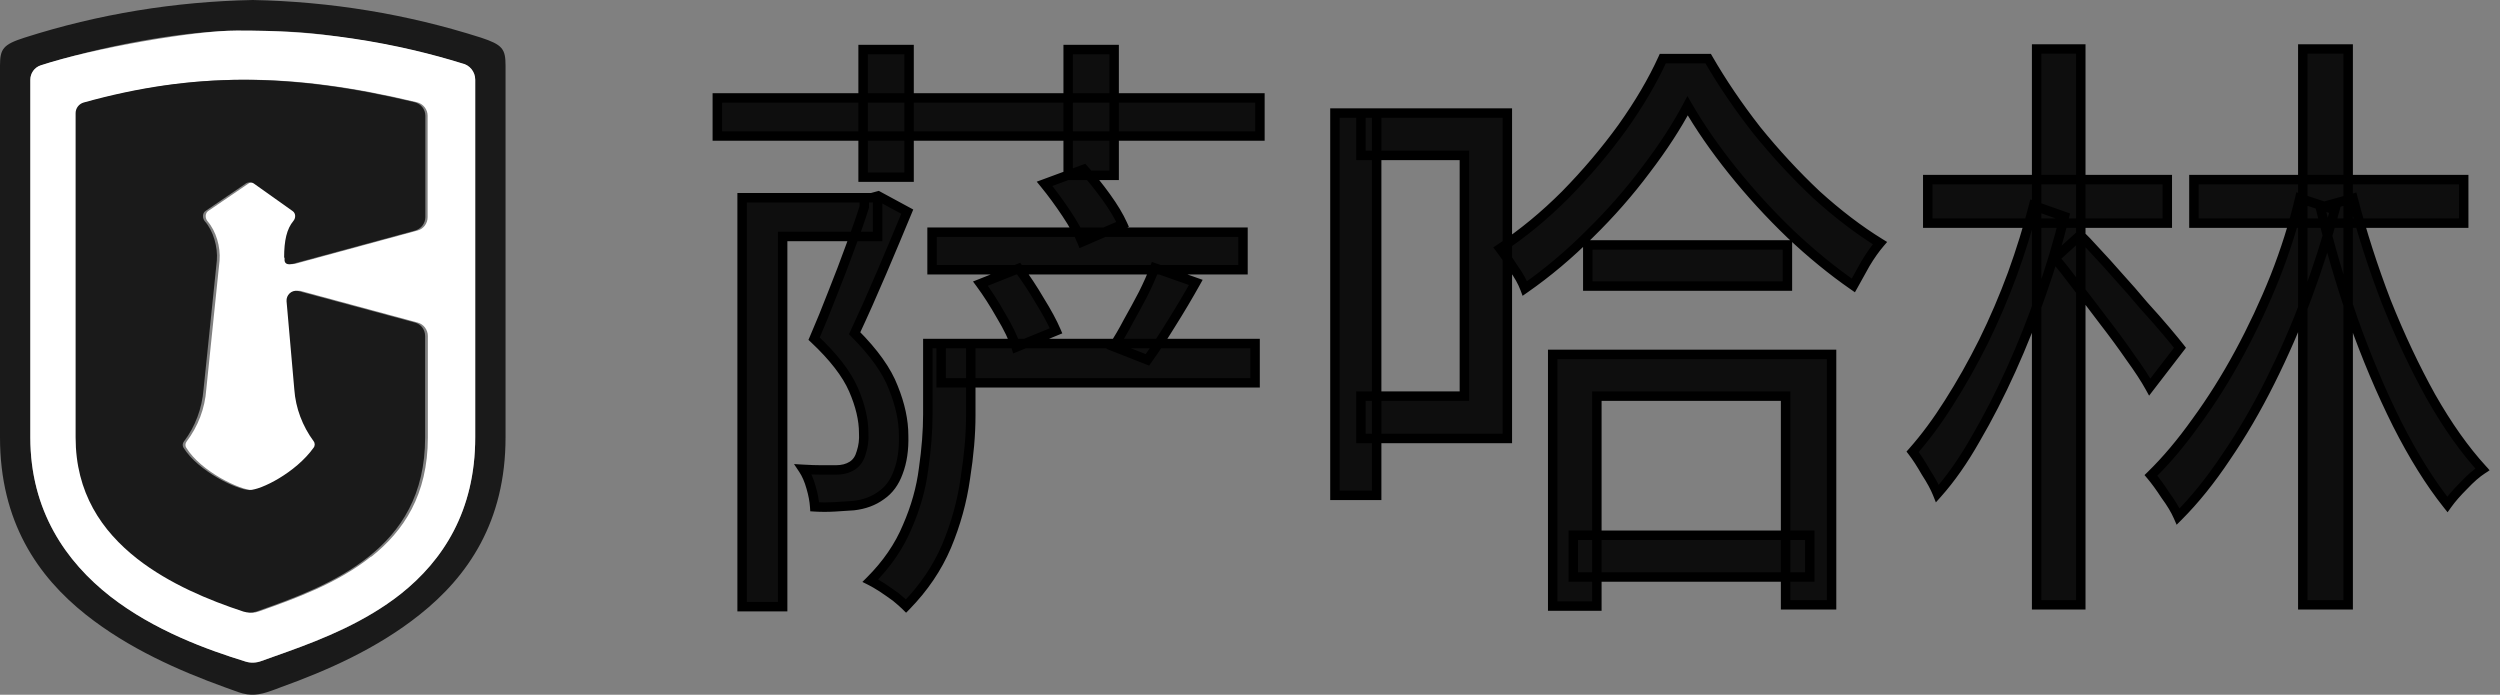
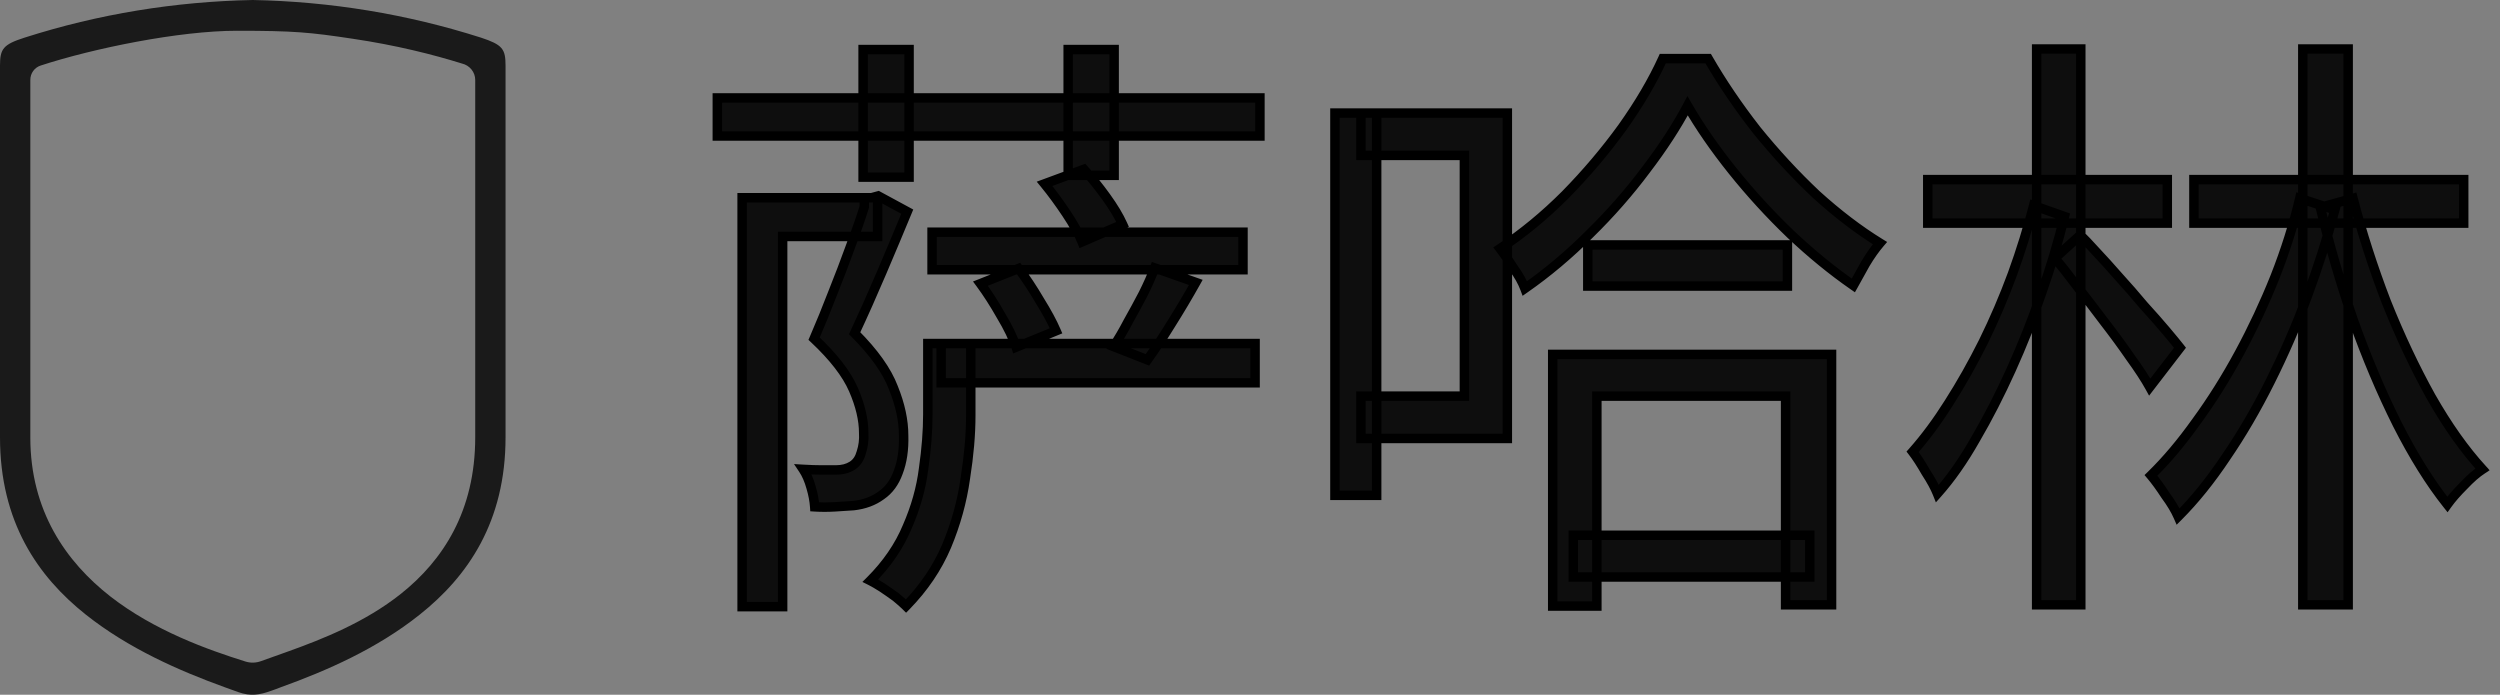
<svg xmlns="http://www.w3.org/2000/svg" width="529" height="147" viewBox="0 0 529 147" fill="none">
  <rect x="0" y="0" width="529" height="147" fill="#808080" stroke="none" />
  <mask id="path-1-outside-1_358_175" maskUnits="userSpaceOnUse" x="150" y="9" width="377" height="121" fill="black">
    <rect fill="white" x="150" y="9" width="377" height="121" />
-     <path d="M151.784 20.72H266.6V28.784H151.784V20.72ZM197.224 49.136H263.016V57.072H197.224V49.136ZM199.144 72.688H265.576V81.008H199.144V72.688ZM182.632 10.48H192.36V37.488H182.632V10.48ZM226.024 10.48H235.752V37.104H226.024V10.48ZM196.328 72.688H205.416V87.92C205.416 91.931 205.032 96.368 204.264 101.232C203.581 106.096 202.259 110.875 200.296 115.568C198.333 120.176 195.475 124.4 191.72 128.24C191.208 127.728 190.483 127.088 189.544 126.32C188.605 125.637 187.624 124.955 186.6 124.272C185.661 123.675 184.851 123.205 184.168 122.864C187.667 119.365 190.269 115.568 191.976 111.472C193.768 107.376 194.92 103.28 195.432 99.184C196.029 95.003 196.328 91.163 196.328 87.664V72.688ZM157.032 41.84H185.704V50.032H165.608V128.368H157.032V41.84ZM182.888 41.84H184.424L185.832 41.456L191.976 44.784C190.355 48.709 188.563 52.976 186.6 57.584C184.637 62.192 182.717 66.501 180.84 70.512C184.936 74.608 187.667 78.448 189.032 82.032C190.483 85.616 191.208 88.987 191.208 92.144C191.293 95.131 190.909 97.733 190.056 99.952C189.288 102.085 188.093 103.707 186.472 104.816C184.851 106.011 182.888 106.736 180.584 106.992C179.389 107.077 178.067 107.163 176.616 107.248C175.165 107.333 173.757 107.333 172.392 107.248C172.307 105.968 172.051 104.603 171.624 103.152C171.197 101.616 170.643 100.336 169.96 99.312C171.411 99.397 172.691 99.44 173.8 99.44C174.909 99.44 175.933 99.44 176.872 99.44C178.237 99.44 179.389 99.141 180.328 98.544C181.267 97.947 181.907 97.008 182.248 95.728C182.675 94.448 182.845 93.083 182.76 91.632C182.76 88.816 182.035 85.744 180.584 82.416C179.133 79.088 176.36 75.504 172.264 71.664C173.629 68.507 174.952 65.264 176.232 61.936C177.597 58.523 178.835 55.28 179.944 52.208C181.139 49.051 182.12 46.235 182.888 43.76V41.84ZM221.032 38.896L229.352 35.824C230.973 37.616 232.552 39.579 234.088 41.712C235.624 43.845 236.776 45.765 237.544 47.472L228.968 51.184C228.285 49.477 227.176 47.472 225.64 45.168C224.104 42.864 222.568 40.773 221.032 38.896ZM207.464 60.016L215.528 56.816C217.064 58.864 218.557 61.125 220.008 63.6C221.544 66.075 222.696 68.208 223.464 70L215.016 73.456C214.419 71.579 213.352 69.36 211.816 66.8C210.365 64.24 208.915 61.979 207.464 60.016ZM244.328 56.688L253.032 59.76C251.411 62.661 249.661 65.605 247.784 68.592C245.992 71.493 244.328 74.011 242.792 76.144L235.624 73.328C236.648 71.792 237.672 70.043 238.696 68.08C239.805 66.117 240.872 64.155 241.896 62.192C242.92 60.144 243.731 58.309 244.328 56.688ZM335.976 51.824H378.216V60.528H335.976V51.824ZM332.904 113.264H382.952V122.096H332.904V113.264ZM357.096 22.384C354.792 26.736 351.848 31.259 348.264 35.952C344.765 40.645 340.797 45.168 336.36 49.52C332.008 53.872 327.443 57.712 322.664 61.04C322.152 59.675 321.341 58.224 320.232 56.688C319.208 55.067 318.269 53.701 317.416 52.592C322.195 49.435 326.803 45.637 331.24 41.2C335.677 36.677 339.688 31.941 343.272 26.992C346.856 21.957 349.715 17.093 351.848 12.4H361.448C364.349 17.435 367.763 22.469 371.688 27.504C375.699 32.453 379.923 37.019 384.36 41.2C388.883 45.296 393.363 48.709 397.8 51.44C396.776 52.635 395.752 54.085 394.728 55.792C393.789 57.499 392.936 59.035 392.168 60.4C387.731 57.328 383.293 53.701 378.856 49.52C374.419 45.253 370.323 40.773 366.568 36.08C362.813 31.387 359.656 26.821 357.096 22.384ZM328.552 74.992H387.56V127.984H377.832V83.824H337.896V128.24H328.552V74.992ZM287.976 23.92H318.952V92.784H287.976V83.824H309.864V32.88H287.976V23.92ZM282.472 23.92H291.304V104.816H282.472V23.92ZM464.232 38H521.32V47.216H464.232V38ZM487.272 10.352H496.872V127.984H487.272V10.352ZM486.632 41.968L494.056 44.4C492.435 50.459 490.472 56.603 488.168 62.832C485.864 68.976 483.261 74.949 480.36 80.752C477.459 86.555 474.344 91.888 471.016 96.752C467.773 101.616 464.403 105.797 460.904 109.296C460.307 107.931 459.411 106.437 458.216 104.816C457.107 103.109 456.083 101.701 455.144 100.592C458.387 97.435 461.587 93.637 464.744 89.2C467.987 84.763 471.016 79.941 473.832 74.736C476.648 69.531 479.165 64.155 481.384 58.608C483.603 52.976 485.352 47.429 486.632 41.968ZM497.896 41.968C499.773 49.221 502.12 56.517 504.936 63.856C507.837 71.109 510.995 77.808 514.408 83.952C517.907 90.096 521.533 95.216 525.288 99.312C524.093 100.08 522.771 101.232 521.32 102.768C519.869 104.219 518.717 105.541 517.864 106.736C514.195 102.128 510.653 96.453 507.24 89.712C503.827 82.885 500.712 75.504 497.896 67.568C495.165 59.632 492.861 51.739 490.984 43.888L497.896 41.968ZM407.912 38H458.6V47.216H407.912V38ZM430.952 10.352H440.296V127.984H430.952V10.352ZM430.312 43.504L436.84 45.808C435.56 51.099 433.939 56.517 431.976 62.064C430.099 67.525 427.965 72.901 425.576 78.192C423.187 83.483 420.669 88.389 418.024 92.912C415.464 97.435 412.776 101.275 409.96 104.432C409.448 103.152 408.637 101.659 407.528 99.952C406.504 98.16 405.565 96.709 404.712 95.6C407.357 92.613 409.917 89.157 412.392 85.232C414.952 81.221 417.384 76.912 419.688 72.304C421.992 67.611 424.04 62.832 425.832 57.968C427.624 53.019 429.117 48.197 430.312 43.504ZM440.168 49.776C440.936 50.459 442.045 51.611 443.496 53.232C444.947 54.768 446.568 56.56 448.36 58.608C450.152 60.571 451.901 62.576 453.608 64.624C455.4 66.587 456.979 68.379 458.344 70C459.709 71.621 460.691 72.816 461.288 73.584L454.888 81.904C453.949 80.197 452.584 78.107 450.792 75.632C449.085 73.157 447.208 70.597 445.16 67.952C443.112 65.221 441.149 62.661 439.272 60.272C437.48 57.883 435.987 56.005 434.792 54.64L440.168 49.776Z" />
  </mask>
  <path d="M151.784 20.72H266.6V28.784H151.784V20.72ZM197.224 49.136H263.016V57.072H197.224V49.136ZM199.144 72.688H265.576V81.008H199.144V72.688ZM182.632 10.48H192.36V37.488H182.632V10.48ZM226.024 10.48H235.752V37.104H226.024V10.48ZM196.328 72.688H205.416V87.92C205.416 91.931 205.032 96.368 204.264 101.232C203.581 106.096 202.259 110.875 200.296 115.568C198.333 120.176 195.475 124.4 191.72 128.24C191.208 127.728 190.483 127.088 189.544 126.32C188.605 125.637 187.624 124.955 186.6 124.272C185.661 123.675 184.851 123.205 184.168 122.864C187.667 119.365 190.269 115.568 191.976 111.472C193.768 107.376 194.92 103.28 195.432 99.184C196.029 95.003 196.328 91.163 196.328 87.664V72.688ZM157.032 41.84H185.704V50.032H165.608V128.368H157.032V41.84ZM182.888 41.84H184.424L185.832 41.456L191.976 44.784C190.355 48.709 188.563 52.976 186.6 57.584C184.637 62.192 182.717 66.501 180.84 70.512C184.936 74.608 187.667 78.448 189.032 82.032C190.483 85.616 191.208 88.987 191.208 92.144C191.293 95.131 190.909 97.733 190.056 99.952C189.288 102.085 188.093 103.707 186.472 104.816C184.851 106.011 182.888 106.736 180.584 106.992C179.389 107.077 178.067 107.163 176.616 107.248C175.165 107.333 173.757 107.333 172.392 107.248C172.307 105.968 172.051 104.603 171.624 103.152C171.197 101.616 170.643 100.336 169.96 99.312C171.411 99.397 172.691 99.44 173.8 99.44C174.909 99.44 175.933 99.44 176.872 99.44C178.237 99.44 179.389 99.141 180.328 98.544C181.267 97.947 181.907 97.008 182.248 95.728C182.675 94.448 182.845 93.083 182.76 91.632C182.76 88.816 182.035 85.744 180.584 82.416C179.133 79.088 176.36 75.504 172.264 71.664C173.629 68.507 174.952 65.264 176.232 61.936C177.597 58.523 178.835 55.28 179.944 52.208C181.139 49.051 182.12 46.235 182.888 43.76V41.84ZM221.032 38.896L229.352 35.824C230.973 37.616 232.552 39.579 234.088 41.712C235.624 43.845 236.776 45.765 237.544 47.472L228.968 51.184C228.285 49.477 227.176 47.472 225.64 45.168C224.104 42.864 222.568 40.773 221.032 38.896ZM207.464 60.016L215.528 56.816C217.064 58.864 218.557 61.125 220.008 63.6C221.544 66.075 222.696 68.208 223.464 70L215.016 73.456C214.419 71.579 213.352 69.36 211.816 66.8C210.365 64.24 208.915 61.979 207.464 60.016ZM244.328 56.688L253.032 59.76C251.411 62.661 249.661 65.605 247.784 68.592C245.992 71.493 244.328 74.011 242.792 76.144L235.624 73.328C236.648 71.792 237.672 70.043 238.696 68.08C239.805 66.117 240.872 64.155 241.896 62.192C242.92 60.144 243.731 58.309 244.328 56.688ZM335.976 51.824H378.216V60.528H335.976V51.824ZM332.904 113.264H382.952V122.096H332.904V113.264ZM357.096 22.384C354.792 26.736 351.848 31.259 348.264 35.952C344.765 40.645 340.797 45.168 336.36 49.52C332.008 53.872 327.443 57.712 322.664 61.04C322.152 59.675 321.341 58.224 320.232 56.688C319.208 55.067 318.269 53.701 317.416 52.592C322.195 49.435 326.803 45.637 331.24 41.2C335.677 36.677 339.688 31.941 343.272 26.992C346.856 21.957 349.715 17.093 351.848 12.4H361.448C364.349 17.435 367.763 22.469 371.688 27.504C375.699 32.453 379.923 37.019 384.36 41.2C388.883 45.296 393.363 48.709 397.8 51.44C396.776 52.635 395.752 54.085 394.728 55.792C393.789 57.499 392.936 59.035 392.168 60.4C387.731 57.328 383.293 53.701 378.856 49.52C374.419 45.253 370.323 40.773 366.568 36.08C362.813 31.387 359.656 26.821 357.096 22.384ZM328.552 74.992H387.56V127.984H377.832V83.824H337.896V128.24H328.552V74.992ZM287.976 23.92H318.952V92.784H287.976V83.824H309.864V32.88H287.976V23.92ZM282.472 23.92H291.304V104.816H282.472V23.92ZM464.232 38H521.32V47.216H464.232V38ZM487.272 10.352H496.872V127.984H487.272V10.352ZM486.632 41.968L494.056 44.4C492.435 50.459 490.472 56.603 488.168 62.832C485.864 68.976 483.261 74.949 480.36 80.752C477.459 86.555 474.344 91.888 471.016 96.752C467.773 101.616 464.403 105.797 460.904 109.296C460.307 107.931 459.411 106.437 458.216 104.816C457.107 103.109 456.083 101.701 455.144 100.592C458.387 97.435 461.587 93.637 464.744 89.2C467.987 84.763 471.016 79.941 473.832 74.736C476.648 69.531 479.165 64.155 481.384 58.608C483.603 52.976 485.352 47.429 486.632 41.968ZM497.896 41.968C499.773 49.221 502.12 56.517 504.936 63.856C507.837 71.109 510.995 77.808 514.408 83.952C517.907 90.096 521.533 95.216 525.288 99.312C524.093 100.08 522.771 101.232 521.32 102.768C519.869 104.219 518.717 105.541 517.864 106.736C514.195 102.128 510.653 96.453 507.24 89.712C503.827 82.885 500.712 75.504 497.896 67.568C495.165 59.632 492.861 51.739 490.984 43.888L497.896 41.968ZM407.912 38H458.6V47.216H407.912V38ZM430.952 10.352H440.296V127.984H430.952V10.352ZM430.312 43.504L436.84 45.808C435.56 51.099 433.939 56.517 431.976 62.064C430.099 67.525 427.965 72.901 425.576 78.192C423.187 83.483 420.669 88.389 418.024 92.912C415.464 97.435 412.776 101.275 409.96 104.432C409.448 103.152 408.637 101.659 407.528 99.952C406.504 98.16 405.565 96.709 404.712 95.6C407.357 92.613 409.917 89.157 412.392 85.232C414.952 81.221 417.384 76.912 419.688 72.304C421.992 67.611 424.04 62.832 425.832 57.968C427.624 53.019 429.117 48.197 430.312 43.504ZM440.168 49.776C440.936 50.459 442.045 51.611 443.496 53.232C444.947 54.768 446.568 56.56 448.36 58.608C450.152 60.571 451.901 62.576 453.608 64.624C455.4 66.587 456.979 68.379 458.344 70C459.709 71.621 460.691 72.816 461.288 73.584L454.888 81.904C453.949 80.197 452.584 78.107 450.792 75.632C449.085 73.157 447.208 70.597 445.16 67.952C443.112 65.221 441.149 62.661 439.272 60.272C437.48 57.883 435.987 56.005 434.792 54.64L440.168 49.776Z" fill="#0E0E0E" />
  <path d="M151.784 20.72V19.72H150.784V20.72H151.784ZM266.6 20.72H267.6V19.72H266.6V20.72ZM266.6 28.784V29.784H267.6V28.784H266.6ZM151.784 28.784H150.784V29.784H151.784V28.784ZM197.224 49.136V48.136H196.224V49.136H197.224ZM263.016 49.136H264.016V48.136H263.016V49.136ZM263.016 57.072V58.072H264.016V57.072H263.016ZM197.224 57.072H196.224V58.072H197.224V57.072ZM199.144 72.688V71.688H198.144V72.688H199.144ZM265.576 72.688H266.576V71.688H265.576V72.688ZM265.576 81.008V82.008H266.576V81.008H265.576ZM199.144 81.008H198.144V82.008H199.144V81.008ZM182.632 10.48V9.48H181.632V10.48H182.632ZM192.36 10.48H193.36V9.48H192.36V10.48ZM192.36 37.488V38.488H193.36V37.488H192.36ZM182.632 37.488H181.632V38.488H182.632V37.488ZM226.024 10.48V9.48H225.024V10.48H226.024ZM235.752 10.48H236.752V9.48H235.752V10.48ZM235.752 37.104V38.104H236.752V37.104H235.752ZM226.024 37.104H225.024V38.104H226.024V37.104ZM196.328 72.688V71.688H195.328V72.688H196.328ZM205.416 72.688H206.416V71.688H205.416V72.688ZM204.264 101.232L203.276 101.076L203.275 101.085L203.274 101.093L204.264 101.232ZM200.296 115.568L201.216 115.96L201.219 115.954L200.296 115.568ZM191.72 128.24L191.013 128.947L191.728 129.662L192.435 128.939L191.72 128.24ZM189.544 126.32L190.177 125.546L190.155 125.528L190.132 125.511L189.544 126.32ZM186.6 124.272L187.155 123.44L187.146 123.434L187.137 123.428L186.6 124.272ZM184.168 122.864L183.461 122.157L182.48 123.138L183.721 123.758L184.168 122.864ZM191.976 111.472L191.06 111.071L191.056 111.079L191.053 111.087L191.976 111.472ZM195.432 99.184L194.442 99.043L194.441 99.051L194.44 99.06L195.432 99.184ZM157.032 41.84V40.84H156.032V41.84H157.032ZM185.704 41.84H186.704V40.84H185.704V41.84ZM185.704 50.032V51.032H186.704V50.032H185.704ZM165.608 50.032V49.032H164.608V50.032H165.608ZM165.608 128.368V129.368H166.608V128.368H165.608ZM157.032 128.368H156.032V129.368H157.032V128.368ZM182.888 41.84V40.84H181.888V41.84H182.888ZM184.424 41.84V42.84H184.558L184.687 42.805L184.424 41.84ZM185.832 41.456L186.308 40.577L185.956 40.386L185.569 40.491L185.832 41.456ZM191.976 44.784L192.9 45.166L193.244 44.334L192.452 43.905L191.976 44.784ZM186.6 57.584L185.68 57.192L185.68 57.192L186.6 57.584ZM180.84 70.512L179.934 70.088L179.637 70.723L180.133 71.219L180.84 70.512ZM189.032 82.032L188.098 82.388L188.101 82.398L188.105 82.407L189.032 82.032ZM191.208 92.144H190.208V92.158L190.208 92.173L191.208 92.144ZM190.056 99.952L189.123 99.593L189.119 99.603L189.115 99.613L190.056 99.952ZM186.472 104.816L185.907 103.991L185.893 104.001L185.879 104.011L186.472 104.816ZM180.584 106.992L180.655 107.989L180.675 107.988L180.694 107.986L180.584 106.992ZM176.616 107.248L176.557 106.25L176.557 106.25L176.616 107.248ZM172.392 107.248L171.394 107.315L171.453 108.191L172.33 108.246L172.392 107.248ZM171.624 103.152L170.66 103.42L170.663 103.427L170.665 103.434L171.624 103.152ZM169.96 99.312L170.019 98.314L168.014 98.196L169.128 99.867L169.96 99.312ZM180.328 98.544L180.865 99.388L180.865 99.388L180.328 98.544ZM182.248 95.728L181.299 95.412L181.29 95.441L181.282 95.47L182.248 95.728ZM182.76 91.632H181.76V91.661L181.762 91.691L182.76 91.632ZM180.584 82.416L181.501 82.016L181.501 82.016L180.584 82.416ZM172.264 71.664L171.346 71.267L171.067 71.913L171.58 72.394L172.264 71.664ZM176.232 61.936L175.303 61.565L175.299 61.577L176.232 61.936ZM179.944 52.208L179.009 51.854L179.006 51.861L179.003 51.868L179.944 52.208ZM182.888 43.76L183.843 44.056L183.888 43.912V43.76H182.888ZM221.032 38.896L220.686 37.958L219.37 38.444L220.258 39.529L221.032 38.896ZM229.352 35.824L230.094 35.153L229.64 34.652L229.006 34.886L229.352 35.824ZM234.088 41.712L233.276 42.296L233.276 42.296L234.088 41.712ZM237.544 47.472L237.941 48.39L238.872 47.987L238.456 47.062L237.544 47.472ZM228.968 51.184L228.04 51.555L228.421 52.51L229.365 52.102L228.968 51.184ZM225.64 45.168L226.472 44.613L226.472 44.613L225.64 45.168ZM207.464 60.016L207.095 59.087L205.888 59.566L206.66 60.61L207.464 60.016ZM215.528 56.816L216.328 56.216L215.869 55.605L215.159 55.886L215.528 56.816ZM220.008 63.6L219.145 64.106L219.152 64.117L219.158 64.127L220.008 63.6ZM223.464 70L223.843 70.925L224.784 70.541L224.383 69.606L223.464 70ZM215.016 73.456L214.063 73.759L214.392 74.792L215.395 74.382L215.016 73.456ZM211.816 66.8L210.946 67.293L210.952 67.304L210.959 67.314L211.816 66.8ZM244.328 56.688L244.661 55.745L243.731 55.417L243.39 56.342L244.328 56.688ZM253.032 59.76L253.905 60.248L254.484 59.212L253.365 58.817L253.032 59.76ZM247.784 68.592L246.937 68.06L246.933 68.067L247.784 68.592ZM242.792 76.144L242.426 77.075L243.15 77.359L243.604 76.728L242.792 76.144ZM235.624 73.328L234.792 72.773L234.104 73.805L235.258 74.259L235.624 73.328ZM238.696 68.08L237.825 67.588L237.817 67.603L237.809 67.617L238.696 68.08ZM241.896 62.192L242.783 62.655L242.787 62.647L242.79 62.639L241.896 62.192ZM151.784 20.72V21.72H266.6V20.72V19.72H151.784V20.72ZM266.6 20.72H265.6V28.784H266.6H267.6V20.72H266.6ZM266.6 28.784V27.784H151.784V28.784V29.784H266.6V28.784ZM151.784 28.784H152.784V20.72H151.784H150.784V28.784H151.784ZM197.224 49.136V50.136H263.016V49.136V48.136H197.224V49.136ZM263.016 49.136H262.016V57.072H263.016H264.016V49.136H263.016ZM263.016 57.072V56.072H197.224V57.072V58.072H263.016V57.072ZM197.224 57.072H198.224V49.136H197.224H196.224V57.072H197.224ZM199.144 72.688V73.688H265.576V72.688V71.688H199.144V72.688ZM265.576 72.688H264.576V81.008H265.576H266.576V72.688H265.576ZM265.576 81.008V80.008H199.144V81.008V82.008H265.576V81.008ZM199.144 81.008H200.144V72.688H199.144H198.144V81.008H199.144ZM182.632 10.48V11.48H192.36V10.48V9.48H182.632V10.48ZM192.36 10.48H191.36V37.488H192.36H193.36V10.48H192.36ZM192.36 37.488V36.488H182.632V37.488V38.488H192.36V37.488ZM182.632 37.488H183.632V10.48H182.632H181.632V37.488H182.632ZM226.024 10.48V11.48H235.752V10.48V9.48H226.024V10.48ZM235.752 10.48H234.752V37.104H235.752H236.752V10.48H235.752ZM235.752 37.104V36.104H226.024V37.104V38.104H235.752V37.104ZM226.024 37.104H227.024V10.48H226.024H225.024V37.104H226.024ZM196.328 72.688V73.688H205.416V72.688V71.688H196.328V72.688ZM205.416 72.688H204.416V87.92H205.416H206.416V72.688H205.416ZM205.416 87.92H204.416C204.416 91.868 204.038 96.252 203.276 101.076L204.264 101.232L205.252 101.388C206.026 96.484 206.416 91.993 206.416 87.92H205.416ZM204.264 101.232L203.274 101.093C202.603 105.869 201.304 110.565 199.373 115.182L200.296 115.568L201.219 115.954C203.213 111.184 204.559 106.323 205.254 101.371L204.264 101.232ZM200.296 115.568L199.376 115.176C197.465 119.662 194.679 123.783 191.005 127.541L191.72 128.24L192.435 128.939C196.27 125.017 199.201 120.69 201.216 115.96L200.296 115.568ZM191.72 128.24L192.427 127.533C191.881 126.987 191.127 126.323 190.177 125.546L189.544 126.32L188.911 127.094C189.838 127.853 190.535 128.469 191.013 128.947L191.72 128.24ZM189.544 126.32L190.132 125.511C189.182 124.82 188.189 124.13 187.155 123.44L186.6 124.272L186.045 125.104C187.059 125.78 188.029 126.455 188.956 127.129L189.544 126.32ZM186.6 124.272L187.137 123.428C186.181 122.82 185.339 122.331 184.615 121.97L184.168 122.864L183.721 123.758C184.362 124.079 185.142 124.529 186.063 125.116L186.6 124.272ZM184.168 122.864L184.875 123.571C188.456 119.991 191.137 116.086 192.899 111.857L191.976 111.472L191.053 111.087C189.402 115.05 186.878 118.74 183.461 122.157L184.168 122.864ZM191.976 111.472L192.892 111.873C194.72 107.696 195.899 103.507 196.424 99.308L195.432 99.184L194.44 99.06C193.941 103.053 192.816 107.056 191.06 111.071L191.976 111.472ZM195.432 99.184L196.422 99.325C197.025 95.106 197.328 91.219 197.328 87.664H196.328H195.328C195.328 91.107 195.034 94.899 194.442 99.043L195.432 99.184ZM196.328 87.664H197.328V72.688H196.328H195.328V87.664H196.328ZM157.032 41.84V42.84H185.704V41.84V40.84H157.032V41.84ZM185.704 41.84H184.704V50.032H185.704H186.704V41.84H185.704ZM185.704 50.032V49.032H165.608V50.032V51.032H185.704V50.032ZM165.608 50.032H164.608V128.368H165.608H166.608V50.032H165.608ZM165.608 128.368V127.368H157.032V128.368V129.368H165.608V128.368ZM157.032 128.368H158.032V41.84H157.032H156.032V128.368H157.032ZM182.888 41.84V42.84H184.424V41.84V40.84H182.888V41.84ZM184.424 41.84L184.687 42.805L186.095 42.421L185.832 41.456L185.569 40.491L184.161 40.875L184.424 41.84ZM185.832 41.456L185.356 42.335L191.5 45.663L191.976 44.784L192.452 43.905L186.308 40.577L185.832 41.456ZM191.976 44.784L191.052 44.402C189.432 48.324 187.641 52.587 185.68 57.192L186.6 57.584L187.52 57.976C189.484 53.365 191.277 49.095 192.9 45.166L191.976 44.784ZM186.6 57.584L185.68 57.192C183.721 61.791 181.806 66.089 179.934 70.088L180.84 70.512L181.746 70.936C183.629 66.913 185.553 62.593 187.52 57.976L186.6 57.584ZM180.84 70.512L180.133 71.219C184.175 75.261 186.801 78.986 188.098 82.388L189.032 82.032L189.966 81.676C188.532 77.91 185.697 73.954 181.547 69.805L180.84 70.512ZM189.032 82.032L188.105 82.407C189.518 85.898 190.208 89.141 190.208 92.144H191.208H192.208C192.208 88.833 191.447 85.334 189.959 81.657L189.032 82.032ZM191.208 92.144L190.208 92.173C190.291 95.06 189.918 97.525 189.123 99.593L190.056 99.952L190.989 100.311C191.901 97.942 192.296 95.202 192.208 92.115L191.208 92.144ZM190.056 99.952L189.115 99.613C188.407 101.58 187.329 103.018 185.907 103.991L186.472 104.816L187.037 105.641C188.857 104.396 190.169 102.59 190.997 100.291L190.056 99.952ZM186.472 104.816L185.879 104.011C184.419 105.086 182.63 105.759 180.474 105.998L180.584 106.992L180.694 107.986C183.146 107.713 185.282 106.935 187.065 105.621L186.472 104.816ZM180.584 106.992L180.513 105.995C179.323 106.08 178.005 106.165 176.557 106.25L176.616 107.248L176.675 108.246C178.129 108.161 179.456 108.075 180.655 107.989L180.584 106.992ZM176.616 107.248L176.557 106.25C175.144 106.333 173.777 106.333 172.454 106.25L172.392 107.248L172.33 108.246C173.738 108.334 175.186 108.334 176.675 108.246L176.616 107.248ZM172.392 107.248L173.39 107.181C173.299 105.817 173.027 104.379 172.583 102.87L171.624 103.152L170.665 103.434C171.074 104.827 171.315 106.119 171.394 107.315L172.392 107.248ZM171.624 103.152L172.588 102.884C172.14 101.275 171.548 99.891 170.792 98.757L169.96 99.312L169.128 99.867C169.737 100.781 170.254 101.957 170.66 103.42L171.624 103.152ZM169.96 99.312L169.901 100.31C171.366 100.396 172.666 100.44 173.8 100.44V99.44V98.44C172.715 98.44 171.455 98.398 170.019 98.314L169.96 99.312ZM173.8 99.44V100.44C173.802 100.44 173.804 100.44 173.807 100.44C173.809 100.44 173.811 100.44 173.813 100.44C173.815 100.44 173.817 100.44 173.819 100.44C173.822 100.44 173.824 100.44 173.826 100.44C173.828 100.44 173.83 100.44 173.832 100.44C173.835 100.44 173.837 100.44 173.839 100.44C173.841 100.44 173.843 100.44 173.845 100.44C173.848 100.44 173.85 100.44 173.852 100.44C173.854 100.44 173.856 100.44 173.858 100.44C173.861 100.44 173.863 100.44 173.865 100.44C173.867 100.44 173.869 100.44 173.871 100.44C173.874 100.44 173.876 100.44 173.878 100.44C173.88 100.44 173.882 100.44 173.884 100.44C173.886 100.44 173.889 100.44 173.891 100.44C173.893 100.44 173.895 100.44 173.897 100.44C173.899 100.44 173.902 100.44 173.904 100.44C173.906 100.44 173.908 100.44 173.91 100.44C173.912 100.44 173.915 100.44 173.917 100.44C173.919 100.44 173.921 100.44 173.923 100.44C173.925 100.44 173.927 100.44 173.93 100.44C173.932 100.44 173.934 100.44 173.936 100.44C173.938 100.44 173.94 100.44 173.943 100.44C173.945 100.44 173.947 100.44 173.949 100.44C173.951 100.44 173.953 100.44 173.955 100.44C173.958 100.44 173.96 100.44 173.962 100.44C173.964 100.44 173.966 100.44 173.968 100.44C173.97 100.44 173.973 100.44 173.975 100.44C173.977 100.44 173.979 100.44 173.981 100.44C173.983 100.44 173.986 100.44 173.988 100.44C173.99 100.44 173.992 100.44 173.994 100.44C173.996 100.44 173.998 100.44 174.001 100.44C174.003 100.44 174.005 100.44 174.007 100.44C174.009 100.44 174.011 100.44 174.013 100.44C174.016 100.44 174.018 100.44 174.02 100.44C174.022 100.44 174.024 100.44 174.026 100.44C174.028 100.44 174.031 100.44 174.033 100.44C174.035 100.44 174.037 100.44 174.039 100.44C174.041 100.44 174.043 100.44 174.046 100.44C174.048 100.44 174.05 100.44 174.052 100.44C174.054 100.44 174.056 100.44 174.058 100.44C174.061 100.44 174.063 100.44 174.065 100.44C174.067 100.44 174.069 100.44 174.071 100.44C174.073 100.44 174.076 100.44 174.078 100.44C174.08 100.44 174.082 100.44 174.084 100.44C174.086 100.44 174.088 100.44 174.091 100.44C174.093 100.44 174.095 100.44 174.097 100.44C174.099 100.44 174.101 100.44 174.103 100.44C174.105 100.44 174.108 100.44 174.11 100.44C174.112 100.44 174.114 100.44 174.116 100.44C174.118 100.44 174.12 100.44 174.123 100.44C174.125 100.44 174.127 100.44 174.129 100.44C174.131 100.44 174.133 100.44 174.135 100.44C174.137 100.44 174.14 100.44 174.142 100.44C174.144 100.44 174.146 100.44 174.148 100.44C174.15 100.44 174.152 100.44 174.155 100.44C174.157 100.44 174.159 100.44 174.161 100.44C174.163 100.44 174.165 100.44 174.167 100.44C174.169 100.44 174.172 100.44 174.174 100.44C174.176 100.44 174.178 100.44 174.18 100.44C174.182 100.44 174.184 100.44 174.186 100.44C174.189 100.44 174.191 100.44 174.193 100.44C174.195 100.44 174.197 100.44 174.199 100.44C174.201 100.44 174.203 100.44 174.206 100.44C174.208 100.44 174.21 100.44 174.212 100.44C174.214 100.44 174.216 100.44 174.218 100.44C174.22 100.44 174.223 100.44 174.225 100.44C174.227 100.44 174.229 100.44 174.231 100.44C174.233 100.44 174.235 100.44 174.237 100.44C174.24 100.44 174.242 100.44 174.244 100.44C174.246 100.44 174.248 100.44 174.25 100.44C174.252 100.44 174.254 100.44 174.257 100.44C174.259 100.44 174.261 100.44 174.263 100.44C174.265 100.44 174.267 100.44 174.269 100.44C174.271 100.44 174.274 100.44 174.276 100.44C174.278 100.44 174.28 100.44 174.282 100.44C174.284 100.44 174.286 100.44 174.288 100.44C174.29 100.44 174.293 100.44 174.295 100.44C174.297 100.44 174.299 100.44 174.301 100.44C174.303 100.44 174.305 100.44 174.307 100.44C174.31 100.44 174.312 100.44 174.314 100.44C174.316 100.44 174.318 100.44 174.32 100.44C174.322 100.44 174.324 100.44 174.326 100.44C174.329 100.44 174.331 100.44 174.333 100.44C174.335 100.44 174.337 100.44 174.339 100.44C174.341 100.44 174.343 100.44 174.345 100.44C174.348 100.44 174.35 100.44 174.352 100.44C174.354 100.44 174.356 100.44 174.358 100.44C174.36 100.44 174.362 100.44 174.364 100.44C174.367 100.44 174.369 100.44 174.371 100.44C174.373 100.44 174.375 100.44 174.377 100.44C174.379 100.44 174.381 100.44 174.383 100.44C174.386 100.44 174.388 100.44 174.39 100.44C174.392 100.44 174.394 100.44 174.396 100.44C174.398 100.44 174.4 100.44 174.402 100.44C174.404 100.44 174.407 100.44 174.409 100.44C174.411 100.44 174.413 100.44 174.415 100.44C174.417 100.44 174.419 100.44 174.421 100.44C174.423 100.44 174.426 100.44 174.428 100.44C174.43 100.44 174.432 100.44 174.434 100.44C174.436 100.44 174.438 100.44 174.44 100.44C174.442 100.44 174.444 100.44 174.447 100.44C174.449 100.44 174.451 100.44 174.453 100.44C174.455 100.44 174.457 100.44 174.459 100.44C174.461 100.44 174.463 100.44 174.465 100.44C174.468 100.44 174.47 100.44 174.472 100.44C174.474 100.44 174.476 100.44 174.478 100.44C174.48 100.44 174.482 100.44 174.484 100.44C174.486 100.44 174.489 100.44 174.491 100.44C174.493 100.44 174.495 100.44 174.497 100.44C174.499 100.44 174.501 100.44 174.503 100.44C174.505 100.44 174.507 100.44 174.509 100.44C174.512 100.44 174.514 100.44 174.516 100.44C174.518 100.44 174.52 100.44 174.522 100.44C174.524 100.44 174.526 100.44 174.528 100.44C174.53 100.44 174.532 100.44 174.535 100.44C174.537 100.44 174.539 100.44 174.541 100.44C174.543 100.44 174.545 100.44 174.547 100.44C174.549 100.44 174.551 100.44 174.553 100.44C174.555 100.44 174.558 100.44 174.56 100.44C174.562 100.44 174.564 100.44 174.566 100.44C174.568 100.44 174.57 100.44 174.572 100.44C174.574 100.44 174.576 100.44 174.578 100.44C174.581 100.44 174.583 100.44 174.585 100.44C174.587 100.44 174.589 100.44 174.591 100.44C174.593 100.44 174.595 100.44 174.597 100.44C174.599 100.44 174.601 100.44 174.603 100.44C174.606 100.44 174.608 100.44 174.61 100.44C174.612 100.44 174.614 100.44 174.616 100.44C174.618 100.44 174.62 100.44 174.622 100.44C174.624 100.44 174.626 100.44 174.628 100.44C174.631 100.44 174.633 100.44 174.635 100.44C174.637 100.44 174.639 100.44 174.641 100.44C174.643 100.44 174.645 100.44 174.647 100.44C174.649 100.44 174.651 100.44 174.653 100.44C174.656 100.44 174.658 100.44 174.66 100.44C174.662 100.44 174.664 100.44 174.666 100.44C174.668 100.44 174.67 100.44 174.672 100.44C174.674 100.44 174.676 100.44 174.678 100.44C174.68 100.44 174.683 100.44 174.685 100.44C174.687 100.44 174.689 100.44 174.691 100.44C174.693 100.44 174.695 100.44 174.697 100.44C174.699 100.44 174.701 100.44 174.703 100.44C174.705 100.44 174.707 100.44 174.71 100.44C174.712 100.44 174.714 100.44 174.716 100.44C174.718 100.44 174.72 100.44 174.722 100.44C174.724 100.44 174.726 100.44 174.728 100.44C174.73 100.44 174.732 100.44 174.734 100.44C174.736 100.44 174.739 100.44 174.741 100.44C174.743 100.44 174.745 100.44 174.747 100.44C174.749 100.44 174.751 100.44 174.753 100.44C174.755 100.44 174.757 100.44 174.759 100.44C174.761 100.44 174.763 100.44 174.765 100.44C174.768 100.44 174.77 100.44 174.772 100.44C174.774 100.44 174.776 100.44 174.778 100.44C174.78 100.44 174.782 100.44 174.784 100.44C174.786 100.44 174.788 100.44 174.79 100.44C174.792 100.44 174.794 100.44 174.796 100.44C174.798 100.44 174.801 100.44 174.803 100.44C174.805 100.44 174.807 100.44 174.809 100.44C174.811 100.44 174.813 100.44 174.815 100.44C174.817 100.44 174.819 100.44 174.821 100.44C174.823 100.44 174.825 100.44 174.827 100.44C174.829 100.44 174.831 100.44 174.834 100.44C174.836 100.44 174.838 100.44 174.84 100.44C174.842 100.44 174.844 100.44 174.846 100.44C174.848 100.44 174.85 100.44 174.852 100.44C174.854 100.44 174.856 100.44 174.858 100.44C174.86 100.44 174.862 100.44 174.864 100.44C174.866 100.44 174.869 100.44 174.871 100.44C174.873 100.44 174.875 100.44 174.877 100.44C174.879 100.44 174.881 100.44 174.883 100.44C174.885 100.44 174.887 100.44 174.889 100.44C174.891 100.44 174.893 100.44 174.895 100.44C174.897 100.44 174.899 100.44 174.901 100.44C174.903 100.44 174.906 100.44 174.908 100.44C174.91 100.44 174.912 100.44 174.914 100.44C174.916 100.44 174.918 100.44 174.92 100.44C174.922 100.44 174.924 100.44 174.926 100.44C174.928 100.44 174.93 100.44 174.932 100.44C174.934 100.44 174.936 100.44 174.938 100.44C174.94 100.44 174.942 100.44 174.945 100.44C174.947 100.44 174.949 100.44 174.951 100.44C174.953 100.44 174.955 100.44 174.957 100.44C174.959 100.44 174.961 100.44 174.963 100.44C174.965 100.44 174.967 100.44 174.969 100.44C174.971 100.44 174.973 100.44 174.975 100.44C174.977 100.44 174.979 100.44 174.981 100.44C174.983 100.44 174.985 100.44 174.987 100.44C174.99 100.44 174.992 100.44 174.994 100.44C174.996 100.44 174.998 100.44 175 100.44C175.002 100.44 175.004 100.44 175.006 100.44C175.008 100.44 175.01 100.44 175.012 100.44C175.014 100.44 175.016 100.44 175.018 100.44C175.02 100.44 175.022 100.44 175.024 100.44C175.026 100.44 175.028 100.44 175.03 100.44C175.032 100.44 175.034 100.44 175.036 100.44C175.039 100.44 175.041 100.44 175.043 100.44C175.045 100.44 175.047 100.44 175.049 100.44C175.051 100.44 175.053 100.44 175.055 100.44C175.057 100.44 175.059 100.44 175.061 100.44C175.063 100.44 175.065 100.44 175.067 100.44C175.069 100.44 175.071 100.44 175.073 100.44C175.075 100.44 175.077 100.44 175.079 100.44C175.081 100.44 175.083 100.44 175.085 100.44C175.087 100.44 175.089 100.44 175.091 100.44C175.093 100.44 175.096 100.44 175.098 100.44C175.1 100.44 175.102 100.44 175.104 100.44C175.106 100.44 175.108 100.44 175.11 100.44C175.112 100.44 175.114 100.44 175.116 100.44C175.118 100.44 175.12 100.44 175.122 100.44C175.124 100.44 175.126 100.44 175.128 100.44C175.13 100.44 175.132 100.44 175.134 100.44C175.136 100.44 175.138 100.44 175.14 100.44C175.142 100.44 175.144 100.44 175.146 100.44C175.148 100.44 175.15 100.44 175.152 100.44C175.154 100.44 175.156 100.44 175.158 100.44C175.16 100.44 175.162 100.44 175.165 100.44C175.167 100.44 175.169 100.44 175.171 100.44C175.173 100.44 175.175 100.44 175.177 100.44C175.179 100.44 175.181 100.44 175.183 100.44C175.185 100.44 175.187 100.44 175.189 100.44C175.191 100.44 175.193 100.44 175.195 100.44C175.197 100.44 175.199 100.44 175.201 100.44C175.203 100.44 175.205 100.44 175.207 100.44C175.209 100.44 175.211 100.44 175.213 100.44C175.215 100.44 175.217 100.44 175.219 100.44C175.221 100.44 175.223 100.44 175.225 100.44C175.227 100.44 175.229 100.44 175.231 100.44C175.233 100.44 175.235 100.44 175.237 100.44C175.239 100.44 175.241 100.44 175.243 100.44C175.245 100.44 175.247 100.44 175.249 100.44C175.251 100.44 175.253 100.44 175.255 100.44C175.257 100.44 175.259 100.44 175.261 100.44C175.263 100.44 175.266 100.44 175.268 100.44C175.27 100.44 175.272 100.44 175.274 100.44C175.276 100.44 175.278 100.44 175.28 100.44C175.282 100.44 175.284 100.44 175.286 100.44C175.288 100.44 175.29 100.44 175.292 100.44C175.294 100.44 175.296 100.44 175.298 100.44C175.3 100.44 175.302 100.44 175.304 100.44C175.306 100.44 175.308 100.44 175.31 100.44C175.312 100.44 175.314 100.44 175.316 100.44C175.318 100.44 175.32 100.44 175.322 100.44C175.324 100.44 175.326 100.44 175.328 100.44C175.33 100.44 175.332 100.44 175.334 100.44C175.336 100.44 175.338 100.44 175.34 100.44C175.342 100.44 175.344 100.44 175.346 100.44C175.348 100.44 175.35 100.44 175.352 100.44C175.354 100.44 175.356 100.44 175.358 100.44C175.36 100.44 175.362 100.44 175.364 100.44C175.366 100.44 175.368 100.44 175.37 100.44C175.372 100.44 175.374 100.44 175.376 100.44C175.378 100.44 175.38 100.44 175.382 100.44C175.384 100.44 175.386 100.44 175.388 100.44C175.39 100.44 175.392 100.44 175.394 100.44C175.396 100.44 175.398 100.44 175.4 100.44C175.402 100.44 175.404 100.44 175.406 100.44C175.408 100.44 175.41 100.44 175.412 100.44C175.414 100.44 175.416 100.44 175.418 100.44C175.42 100.44 175.422 100.44 175.424 100.44C175.426 100.44 175.428 100.44 175.43 100.44C175.432 100.44 175.434 100.44 175.436 100.44C175.438 100.44 175.44 100.44 175.442 100.44C175.444 100.44 175.446 100.44 175.448 100.44C175.45 100.44 175.452 100.44 175.454 100.44C175.456 100.44 175.458 100.44 175.46 100.44C175.462 100.44 175.464 100.44 175.466 100.44C175.468 100.44 175.47 100.44 175.472 100.44C175.474 100.44 175.476 100.44 175.478 100.44C175.48 100.44 175.482 100.44 175.484 100.44C175.486 100.44 175.488 100.44 175.49 100.44C175.492 100.44 175.494 100.44 175.496 100.44C175.498 100.44 175.5 100.44 175.502 100.44C175.504 100.44 175.506 100.44 175.508 100.44C175.51 100.44 175.512 100.44 175.514 100.44C175.516 100.44 175.518 100.44 175.52 100.44C175.522 100.44 175.524 100.44 175.526 100.44C175.528 100.44 175.53 100.44 175.532 100.44C175.534 100.44 175.535 100.44 175.537 100.44C175.539 100.44 175.541 100.44 175.543 100.44C175.545 100.44 175.547 100.44 175.549 100.44C175.551 100.44 175.553 100.44 175.555 100.44C175.557 100.44 175.559 100.44 175.561 100.44C175.563 100.44 175.565 100.44 175.567 100.44C175.569 100.44 175.571 100.44 175.573 100.44C175.575 100.44 175.577 100.44 175.579 100.44C175.581 100.44 175.583 100.44 175.585 100.44C175.587 100.44 175.589 100.44 175.591 100.44C175.593 100.44 175.595 100.44 175.597 100.44C175.599 100.44 175.601 100.44 175.603 100.44C175.605 100.44 175.607 100.44 175.609 100.44C175.611 100.44 175.613 100.44 175.615 100.44C175.617 100.44 175.619 100.44 175.621 100.44C175.623 100.44 175.625 100.44 175.627 100.44C175.629 100.44 175.631 100.44 175.633 100.44C175.634 100.44 175.636 100.44 175.638 100.44C175.64 100.44 175.642 100.44 175.644 100.44C175.646 100.44 175.648 100.44 175.65 100.44C175.652 100.44 175.654 100.44 175.656 100.44C175.658 100.44 175.66 100.44 175.662 100.44C175.664 100.44 175.666 100.44 175.668 100.44C175.67 100.44 175.672 100.44 175.674 100.44C175.676 100.44 175.678 100.44 175.68 100.44C175.682 100.44 175.684 100.44 175.686 100.44C175.688 100.44 175.69 100.44 175.692 100.44C175.694 100.44 175.696 100.44 175.698 100.44C175.7 100.44 175.701 100.44 175.703 100.44C175.705 100.44 175.707 100.44 175.709 100.44C175.711 100.44 175.713 100.44 175.715 100.44C175.717 100.44 175.719 100.44 175.721 100.44C175.723 100.44 175.725 100.44 175.727 100.44C175.729 100.44 175.731 100.44 175.733 100.44C175.735 100.44 175.737 100.44 175.739 100.44C175.741 100.44 175.743 100.44 175.745 100.44C175.747 100.44 175.749 100.44 175.751 100.44C175.753 100.44 175.755 100.44 175.756 100.44C175.758 100.44 175.76 100.44 175.762 100.44C175.764 100.44 175.766 100.44 175.768 100.44C175.77 100.44 175.772 100.44 175.774 100.44C175.776 100.44 175.778 100.44 175.78 100.44C175.782 100.44 175.784 100.44 175.786 100.44C175.788 100.44 175.79 100.44 175.792 100.44C175.794 100.44 175.796 100.44 175.798 100.44C175.8 100.44 175.802 100.44 175.803 100.44C175.805 100.44 175.807 100.44 175.809 100.44C175.811 100.44 175.813 100.44 175.815 100.44C175.817 100.44 175.819 100.44 175.821 100.44C175.823 100.44 175.825 100.44 175.827 100.44C175.829 100.44 175.831 100.44 175.833 100.44C175.835 100.44 175.837 100.44 175.839 100.44C175.841 100.44 175.843 100.44 175.845 100.44C175.846 100.44 175.848 100.44 175.85 100.44C175.852 100.44 175.854 100.44 175.856 100.44C175.858 100.44 175.86 100.44 175.862 100.44C175.864 100.44 175.866 100.44 175.868 100.44C175.87 100.44 175.872 100.44 175.874 100.44C175.876 100.44 175.878 100.44 175.88 100.44C175.882 100.44 175.883 100.44 175.885 100.44C175.887 100.44 175.889 100.44 175.891 100.44C175.893 100.44 175.895 100.44 175.897 100.44C175.899 100.44 175.901 100.44 175.903 100.44C175.905 100.44 175.907 100.44 175.909 100.44C175.911 100.44 175.913 100.44 175.915 100.44C175.917 100.44 175.918 100.44 175.92 100.44C175.922 100.44 175.924 100.44 175.926 100.44C175.928 100.44 175.93 100.44 175.932 100.44C175.934 100.44 175.936 100.44 175.938 100.44C175.94 100.44 175.942 100.44 175.944 100.44C175.946 100.44 175.948 100.44 175.95 100.44C175.951 100.44 175.953 100.44 175.955 100.44C175.957 100.44 175.959 100.44 175.961 100.44C175.963 100.44 175.965 100.44 175.967 100.44C175.969 100.44 175.971 100.44 175.973 100.44C175.975 100.44 175.977 100.44 175.979 100.44C175.981 100.44 175.982 100.44 175.984 100.44C175.986 100.44 175.988 100.44 175.99 100.44C175.992 100.44 175.994 100.44 175.996 100.44C175.998 100.44 176 100.44 176.002 100.44C176.004 100.44 176.006 100.44 176.008 100.44C176.01 100.44 176.012 100.44 176.013 100.44C176.015 100.44 176.017 100.44 176.019 100.44C176.021 100.44 176.023 100.44 176.025 100.44C176.027 100.44 176.029 100.44 176.031 100.44C176.033 100.44 176.035 100.44 176.037 100.44C176.039 100.44 176.04 100.44 176.042 100.44C176.044 100.44 176.046 100.44 176.048 100.44C176.05 100.44 176.052 100.44 176.054 100.44C176.056 100.44 176.058 100.44 176.06 100.44C176.062 100.44 176.064 100.44 176.066 100.44C176.067 100.44 176.069 100.44 176.071 100.44C176.073 100.44 176.075 100.44 176.077 100.44C176.079 100.44 176.081 100.44 176.083 100.44C176.085 100.44 176.087 100.44 176.089 100.44C176.091 100.44 176.092 100.44 176.094 100.44C176.096 100.44 176.098 100.44 176.1 100.44C176.102 100.44 176.104 100.44 176.106 100.44C176.108 100.44 176.11 100.44 176.112 100.44C176.114 100.44 176.116 100.44 176.117 100.44C176.119 100.44 176.121 100.44 176.123 100.44C176.125 100.44 176.127 100.44 176.129 100.44C176.131 100.44 176.133 100.44 176.135 100.44C176.137 100.44 176.139 100.44 176.14 100.44C176.142 100.44 176.144 100.44 176.146 100.44C176.148 100.44 176.15 100.44 176.152 100.44C176.154 100.44 176.156 100.44 176.158 100.44C176.16 100.44 176.162 100.44 176.163 100.44C176.165 100.44 176.167 100.44 176.169 100.44C176.171 100.44 176.173 100.44 176.175 100.44C176.177 100.44 176.179 100.44 176.181 100.44C176.183 100.44 176.185 100.44 176.186 100.44C176.188 100.44 176.19 100.44 176.192 100.44C176.194 100.44 176.196 100.44 176.198 100.44C176.2 100.44 176.202 100.44 176.204 100.44C176.206 100.44 176.207 100.44 176.209 100.44C176.211 100.44 176.213 100.44 176.215 100.44C176.217 100.44 176.219 100.44 176.221 100.44C176.223 100.44 176.225 100.44 176.227 100.44C176.228 100.44 176.23 100.44 176.232 100.44C176.234 100.44 176.236 100.44 176.238 100.44C176.24 100.44 176.242 100.44 176.244 100.44C176.246 100.44 176.248 100.44 176.249 100.44C176.251 100.44 176.253 100.44 176.255 100.44C176.257 100.44 176.259 100.44 176.261 100.44C176.263 100.44 176.265 100.44 176.267 100.44C176.269 100.44 176.27 100.44 176.272 100.44C176.274 100.44 176.276 100.44 176.278 100.44C176.28 100.44 176.282 100.44 176.284 100.44C176.286 100.44 176.288 100.44 176.289 100.44C176.291 100.44 176.293 100.44 176.295 100.44C176.297 100.44 176.299 100.44 176.301 100.44C176.303 100.44 176.305 100.44 176.307 100.44C176.308 100.44 176.31 100.44 176.312 100.44C176.314 100.44 176.316 100.44 176.318 100.44C176.32 100.44 176.322 100.44 176.324 100.44C176.326 100.44 176.327 100.44 176.329 100.44C176.331 100.44 176.333 100.44 176.335 100.44C176.337 100.44 176.339 100.44 176.341 100.44C176.343 100.44 176.344 100.44 176.346 100.44C176.348 100.44 176.35 100.44 176.352 100.44C176.354 100.44 176.356 100.44 176.358 100.44C176.36 100.44 176.362 100.44 176.363 100.44C176.365 100.44 176.367 100.44 176.369 100.44C176.371 100.44 176.373 100.44 176.375 100.44C176.377 100.44 176.379 100.44 176.38 100.44C176.382 100.44 176.384 100.44 176.386 100.44C176.388 100.44 176.39 100.44 176.392 100.44C176.394 100.44 176.396 100.44 176.397 100.44C176.399 100.44 176.401 100.44 176.403 100.44C176.405 100.44 176.407 100.44 176.409 100.44C176.411 100.44 176.413 100.44 176.414 100.44C176.416 100.44 176.418 100.44 176.42 100.44C176.422 100.44 176.424 100.44 176.426 100.44C176.428 100.44 176.43 100.44 176.431 100.44C176.433 100.44 176.435 100.44 176.437 100.44C176.439 100.44 176.441 100.44 176.443 100.44C176.445 100.44 176.446 100.44 176.448 100.44C176.45 100.44 176.452 100.44 176.454 100.44C176.456 100.44 176.458 100.44 176.46 100.44C176.462 100.44 176.463 100.44 176.465 100.44C176.467 100.44 176.469 100.44 176.471 100.44C176.473 100.44 176.475 100.44 176.477 100.44C176.478 100.44 176.48 100.44 176.482 100.44C176.484 100.44 176.486 100.44 176.488 100.44C176.49 100.44 176.492 100.44 176.493 100.44C176.495 100.44 176.497 100.44 176.499 100.44C176.501 100.44 176.503 100.44 176.505 100.44C176.507 100.44 176.508 100.44 176.51 100.44C176.512 100.44 176.514 100.44 176.516 100.44C176.518 100.44 176.52 100.44 176.522 100.44C176.523 100.44 176.525 100.44 176.527 100.44C176.529 100.44 176.531 100.44 176.533 100.44C176.535 100.44 176.537 100.44 176.538 100.44C176.54 100.44 176.542 100.44 176.544 100.44C176.546 100.44 176.548 100.44 176.55 100.44C176.552 100.44 176.553 100.44 176.555 100.44C176.557 100.44 176.559 100.44 176.561 100.44C176.563 100.44 176.565 100.44 176.567 100.44C176.568 100.44 176.57 100.44 176.572 100.44C176.574 100.44 176.576 100.44 176.578 100.44C176.58 100.44 176.581 100.44 176.583 100.44C176.585 100.44 176.587 100.44 176.589 100.44C176.591 100.44 176.593 100.44 176.595 100.44C176.596 100.44 176.598 100.44 176.6 100.44C176.602 100.44 176.604 100.44 176.606 100.44C176.608 100.44 176.609 100.44 176.611 100.44C176.613 100.44 176.615 100.44 176.617 100.44C176.619 100.44 176.621 100.44 176.623 100.44C176.624 100.44 176.626 100.44 176.628 100.44C176.63 100.44 176.632 100.44 176.634 100.44C176.636 100.44 176.637 100.44 176.639 100.44C176.641 100.44 176.643 100.44 176.645 100.44C176.647 100.44 176.649 100.44 176.65 100.44C176.652 100.44 176.654 100.44 176.656 100.44C176.658 100.44 176.66 100.44 176.662 100.44C176.663 100.44 176.665 100.44 176.667 100.44C176.669 100.44 176.671 100.44 176.673 100.44C176.675 100.44 176.676 100.44 176.678 100.44C176.68 100.44 176.682 100.44 176.684 100.44C176.686 100.44 176.688 100.44 176.689 100.44C176.691 100.44 176.693 100.44 176.695 100.44C176.697 100.44 176.699 100.44 176.701 100.44C176.702 100.44 176.704 100.44 176.706 100.44C176.708 100.44 176.71 100.44 176.712 100.44C176.714 100.44 176.715 100.44 176.717 100.44C176.719 100.44 176.721 100.44 176.723 100.44C176.725 100.44 176.726 100.44 176.728 100.44C176.73 100.44 176.732 100.44 176.734 100.44C176.736 100.44 176.738 100.44 176.739 100.44C176.741 100.44 176.743 100.44 176.745 100.44C176.747 100.44 176.749 100.44 176.751 100.44C176.752 100.44 176.754 100.44 176.756 100.44C176.758 100.44 176.76 100.44 176.762 100.44C176.763 100.44 176.765 100.44 176.767 100.44C176.769 100.44 176.771 100.44 176.773 100.44C176.775 100.44 176.776 100.44 176.778 100.44C176.78 100.44 176.782 100.44 176.784 100.44C176.786 100.44 176.787 100.44 176.789 100.44C176.791 100.44 176.793 100.44 176.795 100.44C176.797 100.44 176.798 100.44 176.8 100.44C176.802 100.44 176.804 100.44 176.806 100.44C176.808 100.44 176.81 100.44 176.811 100.44C176.813 100.44 176.815 100.44 176.817 100.44C176.819 100.44 176.821 100.44 176.822 100.44C176.824 100.44 176.826 100.44 176.828 100.44C176.83 100.44 176.832 100.44 176.833 100.44C176.835 100.44 176.837 100.44 176.839 100.44C176.841 100.44 176.843 100.44 176.844 100.44C176.846 100.44 176.848 100.44 176.85 100.44C176.852 100.44 176.854 100.44 176.855 100.44C176.857 100.44 176.859 100.44 176.861 100.44C176.863 100.44 176.865 100.44 176.867 100.44C176.868 100.44 176.87 100.44 176.872 100.44V99.44V98.44C176.87 98.44 176.868 98.44 176.867 98.44C176.865 98.44 176.863 98.44 176.861 98.44C176.859 98.44 176.857 98.44 176.855 98.44C176.854 98.44 176.852 98.44 176.85 98.44C176.848 98.44 176.846 98.44 176.844 98.44C176.843 98.44 176.841 98.44 176.839 98.44C176.837 98.44 176.835 98.44 176.833 98.44C176.832 98.44 176.83 98.44 176.828 98.44C176.826 98.44 176.824 98.44 176.822 98.44C176.821 98.44 176.819 98.44 176.817 98.44C176.815 98.44 176.813 98.44 176.811 98.44C176.81 98.44 176.808 98.44 176.806 98.44C176.804 98.44 176.802 98.44 176.8 98.44C176.798 98.44 176.797 98.44 176.795 98.44C176.793 98.44 176.791 98.44 176.789 98.44C176.787 98.44 176.786 98.44 176.784 98.44C176.782 98.44 176.78 98.44 176.778 98.44C176.776 98.44 176.775 98.44 176.773 98.44C176.771 98.44 176.769 98.44 176.767 98.44C176.765 98.44 176.763 98.44 176.762 98.44C176.76 98.44 176.758 98.44 176.756 98.44C176.754 98.44 176.752 98.44 176.751 98.44C176.749 98.44 176.747 98.44 176.745 98.44C176.743 98.44 176.741 98.44 176.739 98.44C176.738 98.44 176.736 98.44 176.734 98.44C176.732 98.44 176.73 98.44 176.728 98.44C176.726 98.44 176.725 98.44 176.723 98.44C176.721 98.44 176.719 98.44 176.717 98.44C176.715 98.44 176.714 98.44 176.712 98.44C176.71 98.44 176.708 98.44 176.706 98.44C176.704 98.44 176.702 98.44 176.701 98.44C176.699 98.44 176.697 98.44 176.695 98.44C176.693 98.44 176.691 98.44 176.689 98.44C176.688 98.44 176.686 98.44 176.684 98.44C176.682 98.44 176.68 98.44 176.678 98.44C176.676 98.44 176.675 98.44 176.673 98.44C176.671 98.44 176.669 98.44 176.667 98.44C176.665 98.44 176.663 98.44 176.662 98.44C176.66 98.44 176.658 98.44 176.656 98.44C176.654 98.44 176.652 98.44 176.65 98.44C176.649 98.44 176.647 98.44 176.645 98.44C176.643 98.44 176.641 98.44 176.639 98.44C176.637 98.44 176.636 98.44 176.634 98.44C176.632 98.44 176.63 98.44 176.628 98.44C176.626 98.44 176.624 98.44 176.623 98.44C176.621 98.44 176.619 98.44 176.617 98.44C176.615 98.44 176.613 98.44 176.611 98.44C176.609 98.44 176.608 98.44 176.606 98.44C176.604 98.44 176.602 98.44 176.6 98.44C176.598 98.44 176.596 98.44 176.595 98.44C176.593 98.44 176.591 98.44 176.589 98.44C176.587 98.44 176.585 98.44 176.583 98.44C176.581 98.44 176.58 98.44 176.578 98.44C176.576 98.44 176.574 98.44 176.572 98.44C176.57 98.44 176.568 98.44 176.567 98.44C176.565 98.44 176.563 98.44 176.561 98.44C176.559 98.44 176.557 98.44 176.555 98.44C176.553 98.44 176.552 98.44 176.55 98.44C176.548 98.44 176.546 98.44 176.544 98.44C176.542 98.44 176.54 98.44 176.538 98.44C176.537 98.44 176.535 98.44 176.533 98.44C176.531 98.44 176.529 98.44 176.527 98.44C176.525 98.44 176.523 98.44 176.522 98.44C176.52 98.44 176.518 98.44 176.516 98.44C176.514 98.44 176.512 98.44 176.51 98.44C176.508 98.44 176.507 98.44 176.505 98.44C176.503 98.44 176.501 98.44 176.499 98.44C176.497 98.44 176.495 98.44 176.493 98.44C176.492 98.44 176.49 98.44 176.488 98.44C176.486 98.44 176.484 98.44 176.482 98.44C176.48 98.44 176.478 98.44 176.477 98.44C176.475 98.44 176.473 98.44 176.471 98.44C176.469 98.44 176.467 98.44 176.465 98.44C176.463 98.44 176.462 98.44 176.46 98.44C176.458 98.44 176.456 98.44 176.454 98.44C176.452 98.44 176.45 98.44 176.448 98.44C176.446 98.44 176.445 98.44 176.443 98.44C176.441 98.44 176.439 98.44 176.437 98.44C176.435 98.44 176.433 98.44 176.431 98.44C176.43 98.44 176.428 98.44 176.426 98.44C176.424 98.44 176.422 98.44 176.42 98.44C176.418 98.44 176.416 98.44 176.414 98.44C176.413 98.44 176.411 98.44 176.409 98.44C176.407 98.44 176.405 98.44 176.403 98.44C176.401 98.44 176.399 98.44 176.397 98.44C176.396 98.44 176.394 98.44 176.392 98.44C176.39 98.44 176.388 98.44 176.386 98.44C176.384 98.44 176.382 98.44 176.38 98.44C176.379 98.44 176.377 98.44 176.375 98.44C176.373 98.44 176.371 98.44 176.369 98.44C176.367 98.44 176.365 98.44 176.363 98.44C176.362 98.44 176.36 98.44 176.358 98.44C176.356 98.44 176.354 98.44 176.352 98.44C176.35 98.44 176.348 98.44 176.346 98.44C176.344 98.44 176.343 98.44 176.341 98.44C176.339 98.44 176.337 98.44 176.335 98.44C176.333 98.44 176.331 98.44 176.329 98.44C176.327 98.44 176.326 98.44 176.324 98.44C176.322 98.44 176.32 98.44 176.318 98.44C176.316 98.44 176.314 98.44 176.312 98.44C176.31 98.44 176.308 98.44 176.307 98.44C176.305 98.44 176.303 98.44 176.301 98.44C176.299 98.44 176.297 98.44 176.295 98.44C176.293 98.44 176.291 98.44 176.289 98.44C176.288 98.44 176.286 98.44 176.284 98.44C176.282 98.44 176.28 98.44 176.278 98.44C176.276 98.44 176.274 98.44 176.272 98.44C176.27 98.44 176.269 98.44 176.267 98.44C176.265 98.44 176.263 98.44 176.261 98.44C176.259 98.44 176.257 98.44 176.255 98.44C176.253 98.44 176.251 98.44 176.249 98.44C176.248 98.44 176.246 98.44 176.244 98.44C176.242 98.44 176.24 98.44 176.238 98.44C176.236 98.44 176.234 98.44 176.232 98.44C176.23 98.44 176.228 98.44 176.227 98.44C176.225 98.44 176.223 98.44 176.221 98.44C176.219 98.44 176.217 98.44 176.215 98.44C176.213 98.44 176.211 98.44 176.209 98.44C176.207 98.44 176.206 98.44 176.204 98.44C176.202 98.44 176.2 98.44 176.198 98.44C176.196 98.44 176.194 98.44 176.192 98.44C176.19 98.44 176.188 98.44 176.186 98.44C176.185 98.44 176.183 98.44 176.181 98.44C176.179 98.44 176.177 98.44 176.175 98.44C176.173 98.44 176.171 98.44 176.169 98.44C176.167 98.44 176.165 98.44 176.163 98.44C176.162 98.44 176.16 98.44 176.158 98.44C176.156 98.44 176.154 98.44 176.152 98.44C176.15 98.44 176.148 98.44 176.146 98.44C176.144 98.44 176.142 98.44 176.14 98.44C176.139 98.44 176.137 98.44 176.135 98.44C176.133 98.44 176.131 98.44 176.129 98.44C176.127 98.44 176.125 98.44 176.123 98.44C176.121 98.44 176.119 98.44 176.117 98.44C176.116 98.44 176.114 98.44 176.112 98.44C176.11 98.44 176.108 98.44 176.106 98.44C176.104 98.44 176.102 98.44 176.1 98.44C176.098 98.44 176.096 98.44 176.094 98.44C176.092 98.44 176.091 98.44 176.089 98.44C176.087 98.44 176.085 98.44 176.083 98.44C176.081 98.44 176.079 98.44 176.077 98.44C176.075 98.44 176.073 98.44 176.071 98.44C176.069 98.44 176.067 98.44 176.066 98.44C176.064 98.44 176.062 98.44 176.06 98.44C176.058 98.44 176.056 98.44 176.054 98.44C176.052 98.44 176.05 98.44 176.048 98.44C176.046 98.44 176.044 98.44 176.042 98.44C176.04 98.44 176.039 98.44 176.037 98.44C176.035 98.44 176.033 98.44 176.031 98.44C176.029 98.44 176.027 98.44 176.025 98.44C176.023 98.44 176.021 98.44 176.019 98.44C176.017 98.44 176.015 98.44 176.013 98.44C176.012 98.44 176.01 98.44 176.008 98.44C176.006 98.44 176.004 98.44 176.002 98.44C176 98.44 175.998 98.44 175.996 98.44C175.994 98.44 175.992 98.44 175.99 98.44C175.988 98.44 175.986 98.44 175.984 98.44C175.982 98.44 175.981 98.44 175.979 98.44C175.977 98.44 175.975 98.44 175.973 98.44C175.971 98.44 175.969 98.44 175.967 98.44C175.965 98.44 175.963 98.44 175.961 98.44C175.959 98.44 175.957 98.44 175.955 98.44C175.953 98.44 175.951 98.44 175.95 98.44C175.948 98.44 175.946 98.44 175.944 98.44C175.942 98.44 175.94 98.44 175.938 98.44C175.936 98.44 175.934 98.44 175.932 98.44C175.93 98.44 175.928 98.44 175.926 98.44C175.924 98.44 175.922 98.44 175.92 98.44C175.918 98.44 175.917 98.44 175.915 98.44C175.913 98.44 175.911 98.44 175.909 98.44C175.907 98.44 175.905 98.44 175.903 98.44C175.901 98.44 175.899 98.44 175.897 98.44C175.895 98.44 175.893 98.44 175.891 98.44C175.889 98.44 175.887 98.44 175.885 98.44C175.883 98.44 175.882 98.44 175.88 98.44C175.878 98.44 175.876 98.44 175.874 98.44C175.872 98.44 175.87 98.44 175.868 98.44C175.866 98.44 175.864 98.44 175.862 98.44C175.86 98.44 175.858 98.44 175.856 98.44C175.854 98.44 175.852 98.44 175.85 98.44C175.848 98.44 175.846 98.44 175.845 98.44C175.843 98.44 175.841 98.44 175.839 98.44C175.837 98.44 175.835 98.44 175.833 98.44C175.831 98.44 175.829 98.44 175.827 98.44C175.825 98.44 175.823 98.44 175.821 98.44C175.819 98.44 175.817 98.44 175.815 98.44C175.813 98.44 175.811 98.44 175.809 98.44C175.807 98.44 175.805 98.44 175.803 98.44C175.802 98.44 175.8 98.44 175.798 98.44C175.796 98.44 175.794 98.44 175.792 98.44C175.79 98.44 175.788 98.44 175.786 98.44C175.784 98.44 175.782 98.44 175.78 98.44C175.778 98.44 175.776 98.44 175.774 98.44C175.772 98.44 175.77 98.44 175.768 98.44C175.766 98.44 175.764 98.44 175.762 98.44C175.76 98.44 175.758 98.44 175.756 98.44C175.755 98.44 175.753 98.44 175.751 98.44C175.749 98.44 175.747 98.44 175.745 98.44C175.743 98.44 175.741 98.44 175.739 98.44C175.737 98.44 175.735 98.44 175.733 98.44C175.731 98.44 175.729 98.44 175.727 98.44C175.725 98.44 175.723 98.44 175.721 98.44C175.719 98.44 175.717 98.44 175.715 98.44C175.713 98.44 175.711 98.44 175.709 98.44C175.707 98.44 175.705 98.44 175.703 98.44C175.701 98.44 175.7 98.44 175.698 98.44C175.696 98.44 175.694 98.44 175.692 98.44C175.69 98.44 175.688 98.44 175.686 98.44C175.684 98.44 175.682 98.44 175.68 98.44C175.678 98.44 175.676 98.44 175.674 98.44C175.672 98.44 175.67 98.44 175.668 98.44C175.666 98.44 175.664 98.44 175.662 98.44C175.66 98.44 175.658 98.44 175.656 98.44C175.654 98.44 175.652 98.44 175.65 98.44C175.648 98.44 175.646 98.44 175.644 98.44C175.642 98.44 175.64 98.44 175.638 98.44C175.636 98.44 175.634 98.44 175.633 98.44C175.631 98.44 175.629 98.44 175.627 98.44C175.625 98.44 175.623 98.44 175.621 98.44C175.619 98.44 175.617 98.44 175.615 98.44C175.613 98.44 175.611 98.44 175.609 98.44C175.607 98.44 175.605 98.44 175.603 98.44C175.601 98.44 175.599 98.44 175.597 98.44C175.595 98.44 175.593 98.44 175.591 98.44C175.589 98.44 175.587 98.44 175.585 98.44C175.583 98.44 175.581 98.44 175.579 98.44C175.577 98.44 175.575 98.44 175.573 98.44C175.571 98.44 175.569 98.44 175.567 98.44C175.565 98.44 175.563 98.44 175.561 98.44C175.559 98.44 175.557 98.44 175.555 98.44C175.553 98.44 175.551 98.44 175.549 98.44C175.547 98.44 175.545 98.44 175.543 98.44C175.541 98.44 175.539 98.44 175.537 98.44C175.535 98.44 175.534 98.44 175.532 98.44C175.53 98.44 175.528 98.44 175.526 98.44C175.524 98.44 175.522 98.44 175.52 98.44C175.518 98.44 175.516 98.44 175.514 98.44C175.512 98.44 175.51 98.44 175.508 98.44C175.506 98.44 175.504 98.44 175.502 98.44C175.5 98.44 175.498 98.44 175.496 98.44C175.494 98.44 175.492 98.44 175.49 98.44C175.488 98.44 175.486 98.44 175.484 98.44C175.482 98.44 175.48 98.44 175.478 98.44C175.476 98.44 175.474 98.44 175.472 98.44C175.47 98.44 175.468 98.44 175.466 98.44C175.464 98.44 175.462 98.44 175.46 98.44C175.458 98.44 175.456 98.44 175.454 98.44C175.452 98.44 175.45 98.44 175.448 98.44C175.446 98.44 175.444 98.44 175.442 98.44C175.44 98.44 175.438 98.44 175.436 98.44C175.434 98.44 175.432 98.44 175.43 98.44C175.428 98.44 175.426 98.44 175.424 98.44C175.422 98.44 175.42 98.44 175.418 98.44C175.416 98.44 175.414 98.44 175.412 98.44C175.41 98.44 175.408 98.44 175.406 98.44C175.404 98.44 175.402 98.44 175.4 98.44C175.398 98.44 175.396 98.44 175.394 98.44C175.392 98.44 175.39 98.44 175.388 98.44C175.386 98.44 175.384 98.44 175.382 98.44C175.38 98.44 175.378 98.44 175.376 98.44C175.374 98.44 175.372 98.44 175.37 98.44C175.368 98.44 175.366 98.44 175.364 98.44C175.362 98.44 175.36 98.44 175.358 98.44C175.356 98.44 175.354 98.44 175.352 98.44C175.35 98.44 175.348 98.44 175.346 98.44C175.344 98.44 175.342 98.44 175.34 98.44C175.338 98.44 175.336 98.44 175.334 98.44C175.332 98.44 175.33 98.44 175.328 98.44C175.326 98.44 175.324 98.44 175.322 98.44C175.32 98.44 175.318 98.44 175.316 98.44C175.314 98.44 175.312 98.44 175.31 98.44C175.308 98.44 175.306 98.44 175.304 98.44C175.302 98.44 175.3 98.44 175.298 98.44C175.296 98.44 175.294 98.44 175.292 98.44C175.29 98.44 175.288 98.44 175.286 98.44C175.284 98.44 175.282 98.44 175.28 98.44C175.278 98.44 175.276 98.44 175.274 98.44C175.272 98.44 175.27 98.44 175.268 98.44C175.266 98.44 175.263 98.44 175.261 98.44C175.259 98.44 175.257 98.44 175.255 98.44C175.253 98.44 175.251 98.44 175.249 98.44C175.247 98.44 175.245 98.44 175.243 98.44C175.241 98.44 175.239 98.44 175.237 98.44C175.235 98.44 175.233 98.44 175.231 98.44C175.229 98.44 175.227 98.44 175.225 98.44C175.223 98.44 175.221 98.44 175.219 98.44C175.217 98.44 175.215 98.44 175.213 98.44C175.211 98.44 175.209 98.44 175.207 98.44C175.205 98.44 175.203 98.44 175.201 98.44C175.199 98.44 175.197 98.44 175.195 98.44C175.193 98.44 175.191 98.44 175.189 98.44C175.187 98.44 175.185 98.44 175.183 98.44C175.181 98.44 175.179 98.44 175.177 98.44C175.175 98.44 175.173 98.44 175.171 98.44C175.169 98.44 175.167 98.44 175.165 98.44C175.162 98.44 175.16 98.44 175.158 98.44C175.156 98.44 175.154 98.44 175.152 98.44C175.15 98.44 175.148 98.44 175.146 98.44C175.144 98.44 175.142 98.44 175.14 98.44C175.138 98.44 175.136 98.44 175.134 98.44C175.132 98.44 175.13 98.44 175.128 98.44C175.126 98.44 175.124 98.44 175.122 98.44C175.12 98.44 175.118 98.44 175.116 98.44C175.114 98.44 175.112 98.44 175.11 98.44C175.108 98.44 175.106 98.44 175.104 98.44C175.102 98.44 175.1 98.44 175.098 98.44C175.096 98.44 175.093 98.44 175.091 98.44C175.089 98.44 175.087 98.44 175.085 98.44C175.083 98.44 175.081 98.44 175.079 98.44C175.077 98.44 175.075 98.44 175.073 98.44C175.071 98.44 175.069 98.44 175.067 98.44C175.065 98.44 175.063 98.44 175.061 98.44C175.059 98.44 175.057 98.44 175.055 98.44C175.053 98.44 175.051 98.44 175.049 98.44C175.047 98.44 175.045 98.44 175.043 98.44C175.041 98.44 175.039 98.44 175.036 98.44C175.034 98.44 175.032 98.44 175.03 98.44C175.028 98.44 175.026 98.44 175.024 98.44C175.022 98.44 175.02 98.44 175.018 98.44C175.016 98.44 175.014 98.44 175.012 98.44C175.01 98.44 175.008 98.44 175.006 98.44C175.004 98.44 175.002 98.44 175 98.44C174.998 98.44 174.996 98.44 174.994 98.44C174.992 98.44 174.99 98.44 174.987 98.44C174.985 98.44 174.983 98.44 174.981 98.44C174.979 98.44 174.977 98.44 174.975 98.44C174.973 98.44 174.971 98.44 174.969 98.44C174.967 98.44 174.965 98.44 174.963 98.44C174.961 98.44 174.959 98.44 174.957 98.44C174.955 98.44 174.953 98.44 174.951 98.44C174.949 98.44 174.947 98.44 174.945 98.44C174.942 98.44 174.94 98.44 174.938 98.44C174.936 98.44 174.934 98.44 174.932 98.44C174.93 98.44 174.928 98.44 174.926 98.44C174.924 98.44 174.922 98.44 174.92 98.44C174.918 98.44 174.916 98.44 174.914 98.44C174.912 98.44 174.91 98.44 174.908 98.44C174.906 98.44 174.903 98.44 174.901 98.44C174.899 98.44 174.897 98.44 174.895 98.44C174.893 98.44 174.891 98.44 174.889 98.44C174.887 98.44 174.885 98.44 174.883 98.44C174.881 98.44 174.879 98.44 174.877 98.44C174.875 98.44 174.873 98.44 174.871 98.44C174.869 98.44 174.866 98.44 174.864 98.44C174.862 98.44 174.86 98.44 174.858 98.44C174.856 98.44 174.854 98.44 174.852 98.44C174.85 98.44 174.848 98.44 174.846 98.44C174.844 98.44 174.842 98.44 174.84 98.44C174.838 98.44 174.836 98.44 174.834 98.44C174.831 98.44 174.829 98.44 174.827 98.44C174.825 98.44 174.823 98.44 174.821 98.44C174.819 98.44 174.817 98.44 174.815 98.44C174.813 98.44 174.811 98.44 174.809 98.44C174.807 98.44 174.805 98.44 174.803 98.44C174.801 98.44 174.798 98.44 174.796 98.44C174.794 98.44 174.792 98.44 174.79 98.44C174.788 98.44 174.786 98.44 174.784 98.44C174.782 98.44 174.78 98.44 174.778 98.44C174.776 98.44 174.774 98.44 174.772 98.44C174.77 98.44 174.768 98.44 174.765 98.44C174.763 98.44 174.761 98.44 174.759 98.44C174.757 98.44 174.755 98.44 174.753 98.44C174.751 98.44 174.749 98.44 174.747 98.44C174.745 98.44 174.743 98.44 174.741 98.44C174.739 98.44 174.736 98.44 174.734 98.44C174.732 98.44 174.73 98.44 174.728 98.44C174.726 98.44 174.724 98.44 174.722 98.44C174.72 98.44 174.718 98.44 174.716 98.44C174.714 98.44 174.712 98.44 174.71 98.44C174.707 98.44 174.705 98.44 174.703 98.44C174.701 98.44 174.699 98.44 174.697 98.44C174.695 98.44 174.693 98.44 174.691 98.44C174.689 98.44 174.687 98.44 174.685 98.44C174.683 98.44 174.68 98.44 174.678 98.44C174.676 98.44 174.674 98.44 174.672 98.44C174.67 98.44 174.668 98.44 174.666 98.44C174.664 98.44 174.662 98.44 174.66 98.44C174.658 98.44 174.656 98.44 174.653 98.44C174.651 98.44 174.649 98.44 174.647 98.44C174.645 98.44 174.643 98.44 174.641 98.44C174.639 98.44 174.637 98.44 174.635 98.44C174.633 98.44 174.631 98.44 174.628 98.44C174.626 98.44 174.624 98.44 174.622 98.44C174.62 98.44 174.618 98.44 174.616 98.44C174.614 98.44 174.612 98.44 174.61 98.44C174.608 98.44 174.606 98.44 174.603 98.44C174.601 98.44 174.599 98.44 174.597 98.44C174.595 98.44 174.593 98.44 174.591 98.44C174.589 98.44 174.587 98.44 174.585 98.44C174.583 98.44 174.581 98.44 174.578 98.44C174.576 98.44 174.574 98.44 174.572 98.44C174.57 98.44 174.568 98.44 174.566 98.44C174.564 98.44 174.562 98.44 174.56 98.44C174.558 98.44 174.555 98.44 174.553 98.44C174.551 98.44 174.549 98.44 174.547 98.44C174.545 98.44 174.543 98.44 174.541 98.44C174.539 98.44 174.537 98.44 174.535 98.44C174.532 98.44 174.53 98.44 174.528 98.44C174.526 98.44 174.524 98.44 174.522 98.44C174.52 98.44 174.518 98.44 174.516 98.44C174.514 98.44 174.512 98.44 174.509 98.44C174.507 98.44 174.505 98.44 174.503 98.44C174.501 98.44 174.499 98.44 174.497 98.44C174.495 98.44 174.493 98.44 174.491 98.44C174.489 98.44 174.486 98.44 174.484 98.44C174.482 98.44 174.48 98.44 174.478 98.44C174.476 98.44 174.474 98.44 174.472 98.44C174.47 98.44 174.468 98.44 174.465 98.44C174.463 98.44 174.461 98.44 174.459 98.44C174.457 98.44 174.455 98.44 174.453 98.44C174.451 98.44 174.449 98.44 174.447 98.44C174.444 98.44 174.442 98.44 174.44 98.44C174.438 98.44 174.436 98.44 174.434 98.44C174.432 98.44 174.43 98.44 174.428 98.44C174.426 98.44 174.423 98.44 174.421 98.44C174.419 98.44 174.417 98.44 174.415 98.44C174.413 98.44 174.411 98.44 174.409 98.44C174.407 98.44 174.404 98.44 174.402 98.44C174.4 98.44 174.398 98.44 174.396 98.44C174.394 98.44 174.392 98.44 174.39 98.44C174.388 98.44 174.386 98.44 174.383 98.44C174.381 98.44 174.379 98.44 174.377 98.44C174.375 98.44 174.373 98.44 174.371 98.44C174.369 98.44 174.367 98.44 174.364 98.44C174.362 98.44 174.36 98.44 174.358 98.44C174.356 98.44 174.354 98.44 174.352 98.44C174.35 98.44 174.348 98.44 174.345 98.44C174.343 98.44 174.341 98.44 174.339 98.44C174.337 98.44 174.335 98.44 174.333 98.44C174.331 98.44 174.329 98.44 174.326 98.44C174.324 98.44 174.322 98.44 174.32 98.44C174.318 98.44 174.316 98.44 174.314 98.44C174.312 98.44 174.31 98.44 174.307 98.44C174.305 98.44 174.303 98.44 174.301 98.44C174.299 98.44 174.297 98.44 174.295 98.44C174.293 98.44 174.29 98.44 174.288 98.44C174.286 98.44 174.284 98.44 174.282 98.44C174.28 98.44 174.278 98.44 174.276 98.44C174.274 98.44 174.271 98.44 174.269 98.44C174.267 98.44 174.265 98.44 174.263 98.44C174.261 98.44 174.259 98.44 174.257 98.44C174.254 98.44 174.252 98.44 174.25 98.44C174.248 98.44 174.246 98.44 174.244 98.44C174.242 98.44 174.24 98.44 174.237 98.44C174.235 98.44 174.233 98.44 174.231 98.44C174.229 98.44 174.227 98.44 174.225 98.44C174.223 98.44 174.22 98.44 174.218 98.44C174.216 98.44 174.214 98.44 174.212 98.44C174.21 98.44 174.208 98.44 174.206 98.44C174.203 98.44 174.201 98.44 174.199 98.44C174.197 98.44 174.195 98.44 174.193 98.44C174.191 98.44 174.189 98.44 174.186 98.44C174.184 98.44 174.182 98.44 174.18 98.44C174.178 98.44 174.176 98.44 174.174 98.44C174.172 98.44 174.169 98.44 174.167 98.44C174.165 98.44 174.163 98.44 174.161 98.44C174.159 98.44 174.157 98.44 174.155 98.44C174.152 98.44 174.15 98.44 174.148 98.44C174.146 98.44 174.144 98.44 174.142 98.44C174.14 98.44 174.137 98.44 174.135 98.44C174.133 98.44 174.131 98.44 174.129 98.44C174.127 98.44 174.125 98.44 174.123 98.44C174.12 98.44 174.118 98.44 174.116 98.44C174.114 98.44 174.112 98.44 174.11 98.44C174.108 98.44 174.105 98.44 174.103 98.44C174.101 98.44 174.099 98.44 174.097 98.44C174.095 98.44 174.093 98.44 174.091 98.44C174.088 98.44 174.086 98.44 174.084 98.44C174.082 98.44 174.08 98.44 174.078 98.44C174.076 98.44 174.073 98.44 174.071 98.44C174.069 98.44 174.067 98.44 174.065 98.44C174.063 98.44 174.061 98.44 174.058 98.44C174.056 98.44 174.054 98.44 174.052 98.44C174.05 98.44 174.048 98.44 174.046 98.44C174.043 98.44 174.041 98.44 174.039 98.44C174.037 98.44 174.035 98.44 174.033 98.44C174.031 98.44 174.028 98.44 174.026 98.44C174.024 98.44 174.022 98.44 174.02 98.44C174.018 98.44 174.016 98.44 174.013 98.44C174.011 98.44 174.009 98.44 174.007 98.44C174.005 98.44 174.003 98.44 174.001 98.44C173.998 98.44 173.996 98.44 173.994 98.44C173.992 98.44 173.99 98.44 173.988 98.44C173.986 98.44 173.983 98.44 173.981 98.44C173.979 98.44 173.977 98.44 173.975 98.44C173.973 98.44 173.97 98.44 173.968 98.44C173.966 98.44 173.964 98.44 173.962 98.44C173.96 98.44 173.958 98.44 173.955 98.44C173.953 98.44 173.951 98.44 173.949 98.44C173.947 98.44 173.945 98.44 173.943 98.44C173.94 98.44 173.938 98.44 173.936 98.44C173.934 98.44 173.932 98.44 173.93 98.44C173.927 98.44 173.925 98.44 173.923 98.44C173.921 98.44 173.919 98.44 173.917 98.44C173.915 98.44 173.912 98.44 173.91 98.44C173.908 98.44 173.906 98.44 173.904 98.44C173.902 98.44 173.899 98.44 173.897 98.44C173.895 98.44 173.893 98.44 173.891 98.44C173.889 98.44 173.886 98.44 173.884 98.44C173.882 98.44 173.88 98.44 173.878 98.44C173.876 98.44 173.874 98.44 173.871 98.44C173.869 98.44 173.867 98.44 173.865 98.44C173.863 98.44 173.861 98.44 173.858 98.44C173.856 98.44 173.854 98.44 173.852 98.44C173.85 98.44 173.848 98.44 173.845 98.44C173.843 98.44 173.841 98.44 173.839 98.44C173.837 98.44 173.835 98.44 173.832 98.44C173.83 98.44 173.828 98.44 173.826 98.44C173.824 98.44 173.822 98.44 173.819 98.44C173.817 98.44 173.815 98.44 173.813 98.44C173.811 98.44 173.809 98.44 173.807 98.44C173.804 98.44 173.802 98.44 173.8 98.44V99.44ZM176.872 99.44V100.44C178.384 100.44 179.733 100.108 180.865 99.388L180.328 98.544L179.791 97.7C179.046 98.175 178.09 98.44 176.872 98.44V99.44ZM180.328 98.544L180.865 99.388C182.054 98.631 182.821 97.459 183.214 95.986L182.248 95.728L181.282 95.47C180.992 96.557 180.479 97.263 179.791 97.7L180.328 98.544ZM182.248 95.728L183.197 96.044C183.667 94.635 183.85 93.141 183.758 91.573L182.76 91.632L181.762 91.691C181.84 93.024 181.683 94.261 181.299 95.412L182.248 95.728ZM182.76 91.632H183.76C183.76 88.645 182.991 85.436 181.501 82.016L180.584 82.416L179.667 82.816C181.078 86.052 181.76 88.987 181.76 91.632H182.76ZM180.584 82.416L181.501 82.016C179.974 78.514 177.095 74.822 172.948 70.934L172.264 71.664L171.58 72.394C175.625 76.186 178.292 79.662 179.667 82.816L180.584 82.416ZM172.264 71.664L173.182 72.061C174.553 68.891 175.881 65.635 177.165 62.295L176.232 61.936L175.299 61.577C174.023 64.893 172.706 68.123 171.346 71.267L172.264 71.664ZM176.232 61.936L177.16 62.307C178.53 58.885 179.771 55.632 180.885 52.548L179.944 52.208L179.003 51.868C177.898 54.928 176.665 58.16 175.304 61.565L176.232 61.936ZM179.944 52.208L180.879 52.562C182.079 49.391 183.068 46.555 183.843 44.056L182.888 43.76L181.933 43.464C181.172 45.914 180.198 48.71 179.009 51.854L179.944 52.208ZM182.888 43.76H183.888V41.84H182.888H181.888V43.76H182.888ZM221.032 38.896L221.378 39.834L229.698 36.762L229.352 35.824L229.006 34.886L220.686 37.958L221.032 38.896ZM229.352 35.824L228.61 36.495C230.205 38.257 231.76 40.191 233.276 42.296L234.088 41.712L234.9 41.128C233.344 38.967 231.742 36.975 230.094 35.153L229.352 35.824ZM234.088 41.712L233.276 42.296C234.788 44.395 235.9 46.256 236.632 47.882L237.544 47.472L238.456 47.062C237.652 45.275 236.46 43.295 234.9 41.128L234.088 41.712ZM237.544 47.472L237.147 46.554L228.571 50.266L228.968 51.184L229.365 52.102L237.941 48.39L237.544 47.472ZM228.968 51.184L229.896 50.813C229.179 49.018 228.029 46.949 226.472 44.613L225.64 45.168L224.808 45.723C226.323 47.995 227.392 49.937 228.04 51.555L228.968 51.184ZM225.64 45.168L226.472 44.613C224.92 42.286 223.365 40.169 221.806 38.263L221.032 38.896L220.258 39.529C221.771 41.378 223.288 43.442 224.808 45.723L225.64 45.168ZM207.464 60.016L207.833 60.946L215.897 57.745L215.528 56.816L215.159 55.886L207.095 59.087L207.464 60.016ZM215.528 56.816L214.728 57.416C216.239 59.43 217.712 61.66 219.145 64.106L220.008 63.6L220.871 63.094C219.403 60.591 217.889 58.298 216.328 56.216L215.528 56.816ZM220.008 63.6L219.158 64.127C220.679 66.578 221.804 68.665 222.545 70.394L223.464 70L224.383 69.606C223.588 67.751 222.409 65.571 220.858 63.073L220.008 63.6ZM223.464 70L223.085 69.074L214.637 72.531L215.016 73.456L215.395 74.382L223.843 70.925L223.464 70ZM215.016 73.456L215.969 73.153C215.339 71.174 214.231 68.882 212.673 66.285L211.816 66.8L210.959 67.314C212.473 69.838 213.498 71.983 214.063 73.759L215.016 73.456ZM211.816 66.8L212.686 66.307C211.219 63.719 209.747 61.422 208.268 59.422L207.464 60.016L206.66 60.61C208.082 62.535 209.511 64.761 210.946 67.293L211.816 66.8ZM244.328 56.688L243.995 57.631L252.699 60.703L253.032 59.76L253.365 58.817L244.661 55.745L244.328 56.688ZM253.032 59.76L252.159 59.272C250.547 62.158 248.806 65.087 246.937 68.06L247.784 68.592L248.631 69.124C250.517 66.124 252.275 63.165 253.905 60.248L253.032 59.76ZM247.784 68.592L246.933 68.067C245.15 70.953 243.499 73.45 241.98 75.56L242.792 76.144L243.604 76.728C245.157 74.571 246.834 72.033 248.635 69.118L247.784 68.592ZM242.792 76.144L243.158 75.213L235.99 72.397L235.624 73.328L235.258 74.259L242.426 77.075L242.792 76.144ZM235.624 73.328L236.456 73.883C237.503 72.312 238.545 70.531 239.583 68.543L238.696 68.08L237.809 67.617C236.799 69.554 235.793 71.272 234.792 72.773L235.624 73.328ZM238.696 68.08L239.567 68.572C240.681 66.6 241.753 64.627 242.783 62.655L241.896 62.192L241.009 61.729C239.991 63.682 238.929 65.635 237.825 67.588L238.696 68.08ZM241.896 62.192L242.79 62.639C243.826 60.568 244.653 58.699 245.266 57.034L244.328 56.688L243.39 56.342C242.808 57.92 242.014 59.72 241.002 61.745L241.896 62.192ZM335.976 51.824V50.824H334.976V51.824H335.976ZM378.216 51.824H379.216V50.824H378.216V51.824ZM378.216 60.528V61.528H379.216V60.528H378.216ZM335.976 60.528H334.976V61.528H335.976V60.528ZM332.904 113.264V112.264H331.904V113.264H332.904ZM382.952 113.264H383.952V112.264H382.952V113.264ZM382.952 122.096V123.096H383.952V122.096H382.952ZM332.904 122.096H331.904V123.096H332.904V122.096ZM357.096 22.384L357.962 21.884L357.058 20.318L356.212 21.916L357.096 22.384ZM348.264 35.952L347.469 35.345L347.462 35.354L348.264 35.952ZM336.36 49.52L335.66 48.806L335.653 48.813L336.36 49.52ZM322.664 61.04L321.728 61.391L322.18 62.596L323.235 61.861L322.664 61.04ZM320.232 56.688L319.387 57.222L319.403 57.248L319.421 57.273L320.232 56.688ZM317.416 52.592L316.865 51.758L315.968 52.35L316.623 53.202L317.416 52.592ZM331.24 41.2L331.947 41.907L331.954 41.9L331.24 41.2ZM343.272 26.992L344.082 27.578L344.087 27.572L343.272 26.992ZM351.848 12.4V11.4H351.204L350.938 11.986L351.848 12.4ZM361.448 12.4L362.314 11.901L362.026 11.4H361.448V12.4ZM371.688 27.504L370.899 28.119L370.905 28.126L370.911 28.134L371.688 27.504ZM384.36 41.2L383.674 41.928L383.681 41.935L383.689 41.941L384.36 41.2ZM397.8 51.44L398.559 52.091L399.321 51.202L398.324 50.588L397.8 51.44ZM394.728 55.792L393.871 55.278L393.861 55.294L393.852 55.31L394.728 55.792ZM392.168 60.4L391.599 61.222L392.501 61.847L393.04 60.89L392.168 60.4ZM378.856 49.52L378.163 50.241L378.17 50.248L378.856 49.52ZM366.568 36.08L365.787 36.705L365.787 36.705L366.568 36.08ZM328.552 74.992V73.992H327.552V74.992H328.552ZM387.56 74.992H388.56V73.992H387.56V74.992ZM387.56 127.984V128.984H388.56V127.984H387.56ZM377.832 127.984H376.832V128.984H377.832V127.984ZM377.832 83.824H378.832V82.824H377.832V83.824ZM337.896 83.824V82.824H336.896V83.824H337.896ZM337.896 128.24V129.24H338.896V128.24H337.896ZM328.552 128.24H327.552V129.24H328.552V128.24ZM287.976 23.92V22.92H286.976V23.92H287.976ZM318.952 23.92H319.952V22.92H318.952V23.92ZM318.952 92.784V93.784H319.952V92.784H318.952ZM287.976 92.784H286.976V93.784H287.976V92.784ZM287.976 83.824V82.824H286.976V83.824H287.976ZM309.864 83.824V84.824H310.864V83.824H309.864ZM309.864 32.88H310.864V31.88H309.864V32.88ZM287.976 32.88H286.976V33.88H287.976V32.88ZM282.472 23.92V22.92H281.472V23.92H282.472ZM291.304 23.92H292.304V22.92H291.304V23.92ZM291.304 104.816V105.816H292.304V104.816H291.304ZM282.472 104.816H281.472V105.816H282.472V104.816ZM335.976 51.824V52.824H378.216V51.824V50.824H335.976V51.824ZM378.216 51.824H377.216V60.528H378.216H379.216V51.824H378.216ZM378.216 60.528V59.528H335.976V60.528V61.528H378.216V60.528ZM335.976 60.528H336.976V51.824H335.976H334.976V60.528H335.976ZM332.904 113.264V114.264H382.952V113.264V112.264H332.904V113.264ZM382.952 113.264H381.952V122.096H382.952H383.952V113.264H382.952ZM382.952 122.096V121.096H332.904V122.096V123.096H382.952V122.096ZM332.904 122.096H333.904V113.264H332.904H331.904V122.096H332.904ZM357.096 22.384L356.212 21.916C353.938 26.211 351.026 30.687 347.469 35.345L348.264 35.952L349.059 36.559C352.67 31.83 355.646 27.261 357.98 22.852L357.096 22.384ZM348.264 35.952L347.462 35.354C343.996 40.004 340.063 44.488 335.66 48.806L336.36 49.52L337.06 50.234C341.532 45.848 345.534 41.287 349.066 36.55L348.264 35.952ZM336.36 49.52L335.653 48.813C331.34 53.126 326.82 56.927 322.093 60.219L322.664 61.04L323.235 61.861C328.065 58.497 332.676 54.618 337.067 50.227L336.36 49.52ZM322.664 61.04L323.6 60.689C323.049 59.22 322.189 57.69 321.043 56.102L320.232 56.688L319.421 57.273C320.493 58.758 321.255 60.13 321.728 61.391L322.664 61.04ZM320.232 56.688L321.077 56.154C320.043 54.515 319.086 53.123 318.209 51.982L317.416 52.592L316.623 53.202C317.453 54.28 318.373 55.618 319.387 57.222L320.232 56.688ZM317.416 52.592L317.967 53.426C322.807 50.229 327.467 46.388 331.947 41.907L331.24 41.2L330.533 40.493C326.139 44.887 321.582 48.641 316.865 51.758L317.416 52.592ZM331.24 41.2L331.954 41.9C336.425 37.343 340.468 32.57 344.082 27.578L343.272 26.992L342.462 26.405C338.908 31.313 334.93 36.011 330.526 40.5L331.24 41.2ZM343.272 26.992L344.087 27.572C347.701 22.495 350.594 17.576 352.758 12.814L351.848 12.4L350.938 11.986C348.835 16.611 346.011 21.42 342.457 26.412L343.272 26.992ZM351.848 12.4V13.4H361.448V12.4V11.4H351.848V12.4ZM361.448 12.4L360.582 12.899C363.508 17.978 366.948 23.051 370.899 28.119L371.688 27.504L372.477 26.889C368.577 21.888 365.19 16.891 362.314 11.901L361.448 12.4ZM371.688 27.504L370.911 28.134C374.949 33.116 379.203 37.715 383.674 41.928L384.36 41.2L385.046 40.472C380.642 36.323 376.449 31.791 372.465 26.874L371.688 27.504ZM384.36 41.2L383.689 41.941C388.249 46.072 392.778 49.524 397.276 52.292L397.8 51.44L398.324 50.588C393.947 47.895 389.516 44.52 385.031 40.459L384.36 41.2ZM397.8 51.44L397.041 50.789C395.972 52.036 394.916 53.535 393.871 55.278L394.728 55.792L395.585 56.306C396.588 54.636 397.58 53.233 398.559 52.091L397.8 51.44ZM394.728 55.792L393.852 55.31C392.914 57.015 392.063 58.548 391.296 59.91L392.168 60.4L393.04 60.89C393.809 59.522 394.664 57.983 395.604 56.274L394.728 55.792ZM392.168 60.4L392.737 59.578C388.346 56.538 383.947 52.944 379.542 48.792L378.856 49.52L378.17 50.248C382.639 54.459 387.115 58.118 391.599 61.222L392.168 60.4ZM378.856 49.52L379.549 48.799C375.142 44.562 371.076 40.114 367.349 35.455L366.568 36.08L365.787 36.705C369.57 41.433 373.695 45.945 378.163 50.241L378.856 49.52ZM366.568 36.08L367.349 35.455C363.621 30.795 360.493 26.271 357.962 21.884L357.096 22.384L356.23 22.884C358.819 27.372 362.006 31.979 365.787 36.705L366.568 36.08ZM328.552 74.992V75.992H387.56V74.992V73.992H328.552V74.992ZM387.56 74.992H386.56V127.984H387.56H388.56V74.992H387.56ZM387.56 127.984V126.984H377.832V127.984V128.984H387.56V127.984ZM377.832 127.984H378.832V83.824H377.832H376.832V127.984H377.832ZM377.832 83.824V82.824H337.896V83.824V84.824H377.832V83.824ZM337.896 83.824H336.896V128.24H337.896H338.896V83.824H337.896ZM337.896 128.24V127.24H328.552V128.24V129.24H337.896V128.24ZM328.552 128.24H329.552V74.992H328.552H327.552V128.24H328.552ZM287.976 23.92V24.92H318.952V23.92V22.92H287.976V23.92ZM318.952 23.92H317.952V92.784H318.952H319.952V23.92H318.952ZM318.952 92.784V91.784H287.976V92.784V93.784H318.952V92.784ZM287.976 92.784H288.976V83.824H287.976H286.976V92.784H287.976ZM287.976 83.824V84.824H309.864V83.824V82.824H287.976V83.824ZM309.864 83.824H310.864V32.88H309.864H308.864V83.824H309.864ZM309.864 32.88V31.88H287.976V32.88V33.88H309.864V32.88ZM287.976 32.88H288.976V23.92H287.976H286.976V32.88H287.976ZM282.472 23.92V24.92H291.304V23.92V22.92H282.472V23.92ZM291.304 23.92H290.304V104.816H291.304H292.304V23.92H291.304ZM291.304 104.816V103.816H282.472V104.816V105.816H291.304V104.816ZM282.472 104.816H283.472V23.92H282.472H281.472V104.816H282.472ZM464.232 38V37H463.232V38H464.232ZM521.32 38H522.32V37H521.32V38ZM521.32 47.216V48.216H522.32V47.216H521.32ZM464.232 47.216H463.232V48.216H464.232V47.216ZM487.272 10.352V9.352H486.272V10.352H487.272ZM496.872 10.352H497.872V9.352H496.872V10.352ZM496.872 127.984V128.984H497.872V127.984H496.872ZM487.272 127.984H486.272V128.984H487.272V127.984ZM486.632 41.968L486.943 41.018L485.907 40.678L485.658 41.74L486.632 41.968ZM494.056 44.4L495.022 44.658L495.267 43.744L494.367 43.45L494.056 44.4ZM488.168 62.832L489.104 63.183L489.106 63.179L488.168 62.832ZM480.36 80.752L479.466 80.305L479.466 80.305L480.36 80.752ZM471.016 96.752L470.191 96.187L470.184 96.197L471.016 96.752ZM460.904 109.296L459.988 109.697L460.575 111.039L461.611 110.003L460.904 109.296ZM458.216 104.816L457.378 105.361L457.394 105.386L457.411 105.409L458.216 104.816ZM455.144 100.592L454.446 99.876L453.778 100.526L454.381 101.238L455.144 100.592ZM464.744 89.2L463.937 88.61L463.929 88.62L464.744 89.2ZM473.832 74.736L472.952 74.26L472.952 74.26L473.832 74.736ZM481.384 58.608L482.312 58.979L482.314 58.974L481.384 58.608ZM497.896 41.968L498.864 41.717L498.609 40.732L497.628 41.005L497.896 41.968ZM504.936 63.856L504.002 64.214L504.008 64.227L504.936 63.856ZM514.408 83.952L513.534 84.438L513.539 84.447L514.408 83.952ZM525.288 99.312L525.829 100.153L526.827 99.511L526.025 98.636L525.288 99.312ZM521.32 102.768L522.027 103.475L522.037 103.465L522.047 103.455L521.32 102.768ZM517.864 106.736L517.082 107.359L517.907 108.396L518.678 107.317L517.864 106.736ZM507.24 89.712L506.346 90.159L506.348 90.164L507.24 89.712ZM497.896 67.568L496.95 67.893L496.954 67.902L497.896 67.568ZM490.984 43.888L490.716 42.925L489.787 43.183L490.011 44.121L490.984 43.888ZM407.912 38V37H406.912V38H407.912ZM458.6 38H459.6V37H458.6V38ZM458.6 47.216V48.216H459.6V47.216H458.6ZM407.912 47.216H406.912V48.216H407.912V47.216ZM430.952 10.352V9.352H429.952V10.352H430.952ZM440.296 10.352H441.296V9.352H440.296V10.352ZM440.296 127.984V128.984H441.296V127.984H440.296ZM430.952 127.984H429.952V128.984H430.952V127.984ZM430.312 43.504L430.645 42.561L429.613 42.197L429.343 43.257L430.312 43.504ZM436.84 45.808L437.812 46.043L438.024 45.166L437.173 44.865L436.84 45.808ZM431.976 62.064L431.033 61.73L431.03 61.739L431.976 62.064ZM425.576 78.192L424.665 77.78L424.665 77.78L425.576 78.192ZM418.024 92.912L417.161 92.407L417.157 92.413L417.154 92.419L418.024 92.912ZM409.96 104.432L409.032 104.803L409.631 106.303L410.706 105.098L409.96 104.432ZM407.528 99.952L406.66 100.448L406.674 100.473L406.69 100.497L407.528 99.952ZM404.712 95.6L403.963 94.937L403.416 95.555L403.919 96.21L404.712 95.6ZM412.392 85.232L411.549 84.694L411.546 84.699L412.392 85.232ZM419.688 72.304L420.582 72.751L420.586 72.745L419.688 72.304ZM425.832 57.968L426.77 58.314L426.772 58.308L425.832 57.968ZM440.168 49.776L440.832 49.029L440.162 48.433L439.497 49.035L440.168 49.776ZM443.496 53.232L442.751 53.899L442.76 53.909L442.769 53.919L443.496 53.232ZM448.36 58.608L447.607 59.267L447.614 59.275L447.622 59.282L448.36 58.608ZM453.608 64.624L452.84 65.264L452.854 65.282L452.87 65.298L453.608 64.624ZM458.344 70L459.109 69.356L459.109 69.356L458.344 70ZM461.288 73.584L462.081 74.194L462.552 73.581L462.077 72.97L461.288 73.584ZM454.888 81.904L454.012 82.386L454.749 83.725L455.681 82.514L454.888 81.904ZM450.792 75.632L449.969 76.2L449.975 76.209L449.982 76.219L450.792 75.632ZM445.16 67.952L444.36 68.552L444.365 68.558L444.369 68.564L445.16 67.952ZM439.272 60.272L438.472 60.872L438.479 60.881L438.486 60.89L439.272 60.272ZM434.792 54.64L434.121 53.898L433.392 54.558L434.039 55.298L434.792 54.64ZM464.232 38V39H521.32V38V37H464.232V38ZM521.32 38H520.32V47.216H521.32H522.32V38H521.32ZM521.32 47.216V46.216H464.232V47.216V48.216H521.32V47.216ZM464.232 47.216H465.232V38H464.232H463.232V47.216H464.232ZM487.272 10.352V11.352H496.872V10.352V9.352H487.272V10.352ZM496.872 10.352H495.872V127.984H496.872H497.872V10.352H496.872ZM496.872 127.984V126.984H487.272V127.984V128.984H496.872V127.984ZM487.272 127.984H488.272V10.352H487.272H486.272V127.984H487.272ZM486.632 41.968L486.321 42.918L493.745 45.35L494.056 44.4L494.367 43.45L486.943 41.018L486.632 41.968ZM494.056 44.4L493.09 44.142C491.477 50.169 489.524 56.283 487.23 62.485L488.168 62.832L489.106 63.179C491.42 56.922 493.392 50.749 495.022 44.658L494.056 44.4ZM488.168 62.832L487.232 62.481C484.94 68.593 482.351 74.534 479.466 80.305L480.36 80.752L481.254 81.199C484.172 75.365 486.788 69.359 489.104 63.183L488.168 62.832ZM480.36 80.752L479.466 80.305C476.583 86.071 473.491 91.364 470.191 96.187L471.016 96.752L471.841 97.317C475.197 92.412 478.335 87.039 481.254 81.199L480.36 80.752ZM471.016 96.752L470.184 96.197C466.971 101.016 463.642 105.144 460.197 108.589L460.904 109.296L461.611 110.003C465.164 106.45 468.575 102.216 471.848 97.307L471.016 96.752ZM460.904 109.296L461.82 108.895C461.185 107.443 460.246 105.885 459.021 104.223L458.216 104.816L457.411 105.409C458.576 106.99 459.429 108.419 459.988 109.697L460.904 109.296ZM458.216 104.816L459.054 104.271C457.931 102.542 456.881 101.097 455.907 99.946L455.144 100.592L454.381 101.238C455.284 102.305 456.283 103.677 457.378 105.361L458.216 104.816ZM455.144 100.592L455.842 101.308C459.135 98.102 462.373 94.257 465.559 89.78L464.744 89.2L463.929 88.62C460.8 93.018 457.638 96.768 454.446 99.876L455.144 100.592ZM464.744 89.2L465.551 89.79C468.823 85.314 471.876 80.454 474.712 75.212L473.832 74.736L472.952 74.26C470.156 79.429 467.151 84.212 463.937 88.61L464.744 89.2ZM473.832 74.736L474.712 75.212C477.546 69.972 480.08 64.561 482.312 58.979L481.384 58.608L480.456 58.237C478.251 63.748 475.75 69.089 472.952 74.26L473.832 74.736ZM481.384 58.608L482.314 58.974C484.549 53.301 486.314 47.708 487.606 42.196L486.632 41.968L485.658 41.74C484.39 47.151 482.656 52.651 480.454 58.242L481.384 58.608ZM497.896 41.968L496.928 42.219C498.815 49.51 501.174 56.842 504.002 64.214L504.936 63.856L505.87 63.498C503.066 56.193 500.732 48.932 498.864 41.717L497.896 41.968ZM504.936 63.856L504.008 64.227C506.923 71.516 510.098 78.253 513.534 84.438L514.408 83.952L515.282 83.466C511.891 77.363 508.752 70.703 505.864 63.485L504.936 63.856ZM514.408 83.952L513.539 84.447C517.065 90.639 520.734 95.824 524.551 99.988L525.288 99.312L526.025 98.636C522.333 94.608 518.748 89.553 515.277 83.457L514.408 83.952ZM525.288 99.312L524.747 98.471C523.46 99.298 522.075 100.512 520.593 102.081L521.32 102.768L522.047 103.455C523.466 101.952 524.727 100.862 525.829 100.153L525.288 99.312ZM521.32 102.768L520.613 102.061C519.137 103.536 517.945 104.902 517.05 106.155L517.864 106.736L518.678 107.317C519.489 106.181 520.601 104.901 522.027 103.475L521.32 102.768ZM517.864 106.736L518.646 106.113C515.029 101.571 511.523 95.957 508.132 89.26L507.24 89.712L506.348 90.164C509.784 96.95 513.36 102.685 517.082 107.359L517.864 106.736ZM507.24 89.712L508.134 89.265C504.741 82.478 501.642 75.135 498.838 67.234L497.896 67.568L496.954 67.902C499.782 75.873 502.912 83.292 506.346 90.159L507.24 89.712ZM497.896 67.568L498.842 67.243C496.121 59.336 493.826 51.474 491.957 43.655L490.984 43.888L490.011 44.121C491.897 52.004 494.21 59.928 496.95 67.893L497.896 67.568ZM490.984 43.888L491.252 44.852L498.164 42.931L497.896 41.968L497.628 41.005L490.716 42.925L490.984 43.888ZM407.912 38V39H458.6V38V37H407.912V38ZM458.6 38H457.6V47.216H458.6H459.6V38H458.6ZM458.6 47.216V46.216H407.912V47.216V48.216H458.6V47.216ZM407.912 47.216H408.912V38H407.912H406.912V47.216H407.912ZM430.952 10.352V11.352H440.296V10.352V9.352H430.952V10.352ZM440.296 10.352H439.296V127.984H440.296H441.296V10.352H440.296ZM440.296 127.984V126.984H430.952V127.984V128.984H440.296V127.984ZM430.952 127.984H431.952V10.352H430.952H429.952V127.984H430.952ZM430.312 43.504L429.979 44.447L436.507 46.751L436.84 45.808L437.173 44.865L430.645 42.561L430.312 43.504ZM436.84 45.808L435.868 45.573C434.597 50.828 432.985 56.214 431.033 61.73L431.976 62.064L432.919 62.398C434.892 56.821 436.523 51.37 437.812 46.043L436.84 45.808ZM431.976 62.064L431.03 61.739C429.163 67.171 427.041 72.518 424.665 77.78L425.576 78.192L426.487 78.604C428.889 73.285 431.034 67.88 432.922 62.389L431.976 62.064ZM425.576 78.192L424.665 77.78C422.288 83.043 419.787 87.918 417.161 92.407L418.024 92.912L418.887 93.417C421.552 88.861 424.085 83.923 426.487 78.604L425.576 78.192ZM418.024 92.912L417.154 92.419C414.621 96.894 411.973 100.673 409.214 103.766L409.96 104.432L410.706 105.098C413.579 101.877 416.307 97.976 418.894 93.405L418.024 92.912ZM409.96 104.432L410.888 104.061C410.344 102.699 409.496 101.145 408.366 99.407L407.528 99.952L406.69 100.497C407.778 102.172 408.552 103.605 409.032 104.803L409.96 104.432ZM407.528 99.952L408.396 99.456C407.359 97.641 406.395 96.148 405.505 94.99L404.712 95.6L403.919 96.21C404.735 97.27 405.649 98.679 406.66 100.448L407.528 99.952ZM404.712 95.6L405.461 96.263C408.147 93.23 410.739 89.729 413.238 85.765L412.392 85.232L411.546 84.699C409.096 88.585 406.568 91.997 403.963 94.937L404.712 95.6ZM412.392 85.232L413.235 85.77C415.815 81.728 418.264 77.388 420.582 72.751L419.688 72.304L418.794 71.857C416.504 76.436 414.089 80.715 411.549 84.694L412.392 85.232ZM419.688 72.304L420.586 72.745C422.905 68.021 424.966 63.21 426.77 58.314L425.832 57.968L424.894 57.622C423.114 62.454 421.079 67.201 418.79 71.863L419.688 72.304ZM425.832 57.968L426.772 58.308C428.574 53.331 430.078 48.478 431.281 43.751L430.312 43.504L429.343 43.257C428.157 47.916 426.674 52.706 424.892 57.628L425.832 57.968ZM440.168 49.776L439.504 50.523C440.226 51.166 441.304 52.282 442.751 53.899L443.496 53.232L444.241 52.565C442.787 50.94 441.646 49.752 440.832 49.029L440.168 49.776ZM443.496 53.232L442.769 53.919C444.209 55.443 445.822 57.225 447.607 59.267L448.36 58.608L449.113 57.95C447.314 55.895 445.684 54.093 444.223 52.545L443.496 53.232ZM448.36 58.608L447.622 59.282C449.403 61.234 451.143 63.228 452.84 65.264L453.608 64.624L454.376 63.984C452.66 61.924 450.901 59.908 449.098 57.934L448.36 58.608ZM453.608 64.624L452.87 65.298C454.655 67.253 456.224 69.035 457.579 70.644L458.344 70L459.109 69.356C457.733 67.722 456.145 65.92 454.346 63.95L453.608 64.624ZM458.344 70L457.579 70.644C458.943 72.264 459.914 73.446 460.499 74.198L461.288 73.584L462.077 72.97C461.467 72.186 460.475 70.978 459.109 69.356L458.344 70ZM461.288 73.584L460.495 72.974L454.095 81.294L454.888 81.904L455.681 82.514L462.081 74.194L461.288 73.584ZM454.888 81.904L455.764 81.422C454.798 79.665 453.406 77.537 451.602 75.046L450.792 75.632L449.982 76.219C451.762 78.676 453.101 80.73 454.012 82.386L454.888 81.904ZM450.792 75.632L451.615 75.064C449.897 72.573 448.009 69.998 445.951 67.34L445.16 67.952L444.369 68.564C446.407 71.197 448.274 73.742 449.969 76.2L450.792 75.632ZM445.16 67.952L445.96 67.352C443.908 64.616 441.941 62.05 440.058 59.654L439.272 60.272L438.486 60.89C440.358 63.273 442.316 65.827 444.36 68.552L445.16 67.952ZM439.272 60.272L440.072 59.672C438.273 57.274 436.763 55.374 435.545 53.981L434.792 54.64L434.039 55.298C435.21 56.637 436.687 58.492 438.472 60.872L439.272 60.272ZM434.792 54.64L435.463 55.382L440.839 50.517L440.168 49.776L439.497 49.035L434.121 53.898L434.792 54.64Z" fill="black" mask="url(#path-1-outside-1_358_175)" />
  <path d="M101.775 7.962C86.038 2.951 69.926 0.328 53.487 0C37.047 0.328 20.889 2.951 5.199 7.962C0.656 9.414 0 10.351 0 13.864V92.548C0 110.393 7.962 121.961 18.172 130.064C27.212 137.23 37.891 141.914 47.445 145.379C48.148 145.661 49.74 146.176 50.443 146.457C52.972 147.347 54.892 147.066 57.374 146.176C58.077 145.942 58.779 145.661 59.529 145.379C69.037 141.96 79.762 137.277 88.801 130.064C99.012 121.961 106.974 110.393 106.974 92.548V13.864C106.974 10.351 106.318 9.461 101.775 7.962ZM100.557 92.548C100.557 108.145 93.719 118.589 84.82 125.661C77.28 131.656 68.287 135.216 61.121 137.792C59.154 138.495 57.187 139.197 55.22 139.9C54.19 140.274 53.065 140.321 51.988 139.993C43.886 137.464 32.645 133.436 23.371 126.223C13.957 118.87 6.417 108.098 6.417 92.548V16.908C6.417 15.503 7.306 14.285 8.618 13.864C19.812 10.21 37.937 6.51 50.115 6.51C62.292 6.51 65.571 6.838 74.61 8.196C83.79 9.555 91.565 11.522 97.747 13.442C99.386 13.817 100.557 15.269 100.557 16.908V92.595V92.548Z" fill="#1A1A1A" />
-   <path fill-rule="evenodd" clip-rule="evenodd" d="M100.557 92.595V16.861C100.557 15.175 99.386 13.723 97.747 13.395C91.565 11.475 83.743 9.508 74.61 8.149C65.571 6.838 59.06 6.463 50.115 6.463C41.169 6.463 19.812 10.163 8.618 13.817C7.306 14.238 6.417 15.503 6.417 16.861V92.548C6.417 108.051 13.957 118.87 23.371 126.223C32.645 133.436 43.885 137.511 51.988 139.993C53.019 140.321 54.189 140.274 55.22 139.9C57.187 139.197 59.154 138.495 61.121 137.792C68.24 135.216 77.28 131.61 84.82 125.661C93.719 118.589 100.557 108.145 100.557 92.548V92.595ZM78.497 117.793C71.378 123.46 62.433 126.692 54.705 129.408C53.815 129.736 52.878 129.736 51.988 129.408C44.728 127.02 36.392 123.554 29.554 118.261C21.966 112.36 16.486 104.257 16.486 92.548V23.933C16.486 22.856 17.189 21.966 18.219 21.685C41.122 15.269 61.73 15.269 88.239 21.638C89.551 21.966 90.487 23.137 90.487 24.495V45.946C90.487 47.304 89.598 48.475 88.286 48.803L62.433 55.829C61.59 55.969 60.793 55.969 60.746 55.126V54.517C60.746 50.911 61.262 48.429 62.667 46.742C63.182 46.134 63.182 45.15 62.526 44.682L54.283 38.827C53.768 38.453 53.112 38.453 52.597 38.827L44.073 44.635C43.37 45.103 43.37 46.181 43.932 46.836C45.712 48.897 46.696 52.222 46.461 55.126L43.651 82.385C43.37 86.413 41.918 90.207 39.483 93.438C39.202 93.813 39.155 94.328 39.389 94.703C42.527 99.808 50.864 103.695 53.346 103.695C55.829 103.695 63.135 100.042 66.929 94.75C67.21 94.328 67.21 93.766 66.929 93.344C64.54 90.16 63.135 86.366 62.854 82.385L61.215 63.744C61.121 62.433 62.245 61.355 63.557 61.543L88.333 68.24C89.644 68.568 90.534 69.786 90.534 71.097V92.595C90.534 104.679 85.429 112.36 78.591 117.793H78.497Z" fill="white" />
-   <path d="M60.213 54.517V55.126C60.307 55.969 61.103 56.016 61.946 55.829L87.8 48.803C89.111 48.428 90.001 47.258 90.001 45.946V24.495C90.001 23.137 89.064 21.966 87.753 21.638C61.291 15.268 40.683 15.315 17.733 21.685C16.703 21.966 16 22.903 16 23.933V92.548C16 104.257 21.48 112.313 29.067 118.261C35.858 123.554 44.242 127.02 51.502 129.408C52.392 129.689 53.375 129.689 54.218 129.408C61.899 126.692 70.892 123.46 78.011 117.793C84.849 112.36 89.954 104.679 89.954 92.595V71.097C89.954 69.739 89.064 68.568 87.753 68.24L62.977 61.543C61.665 61.355 60.541 62.432 60.635 63.744L62.274 82.385C62.555 86.366 64.007 90.159 66.349 93.344C66.677 93.766 66.677 94.328 66.349 94.749C62.555 100.042 55.202 103.695 52.766 103.695C50.331 103.695 41.947 99.808 38.809 94.703C38.575 94.281 38.622 93.813 38.903 93.438C41.338 90.253 42.743 86.413 43.071 82.385L45.882 55.126C46.116 52.222 45.132 48.85 43.352 46.836C42.79 46.18 42.79 45.103 43.493 44.635L52.017 38.827C52.532 38.499 53.188 38.499 53.703 38.827L61.946 44.682C62.602 45.15 62.602 46.133 62.087 46.742C60.682 48.428 60.12 50.864 60.12 54.517H60.213Z" fill="#1A1A1A" />
</svg>